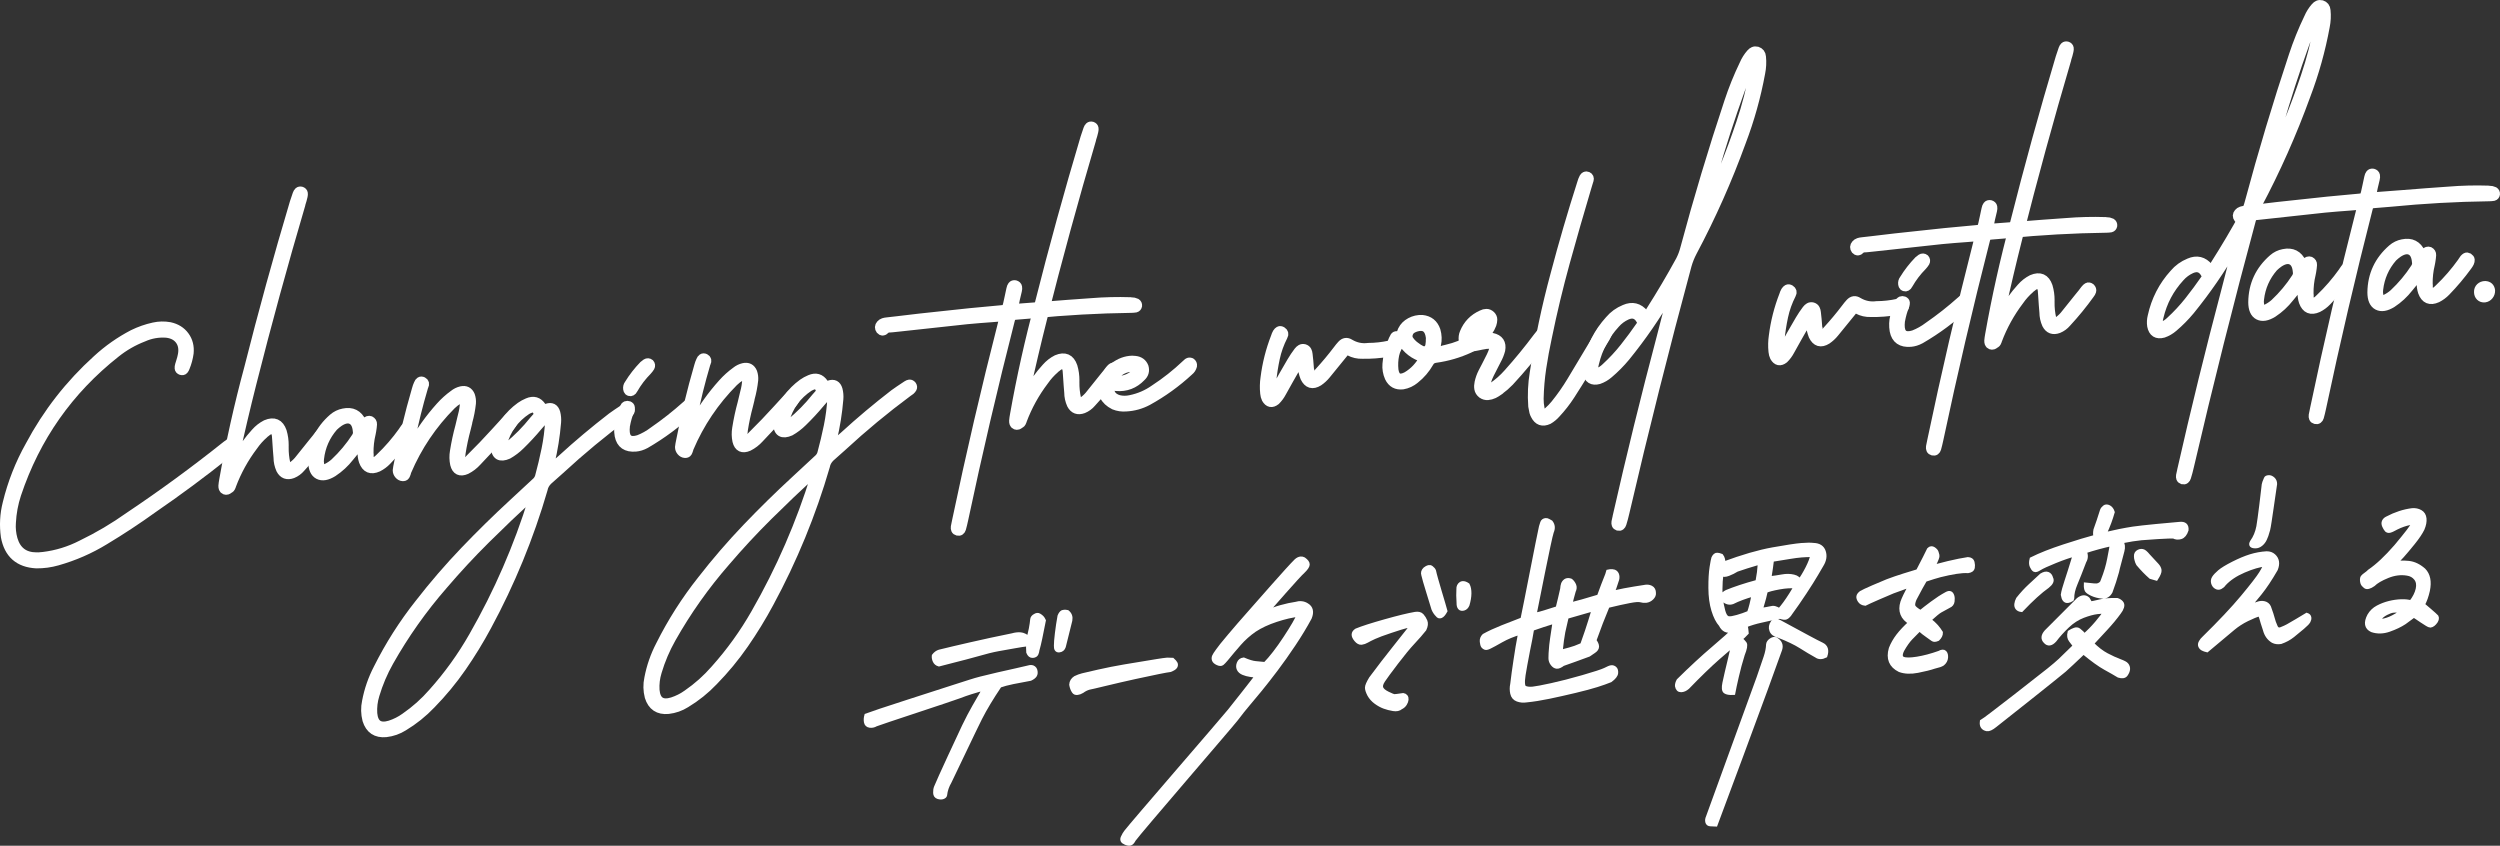
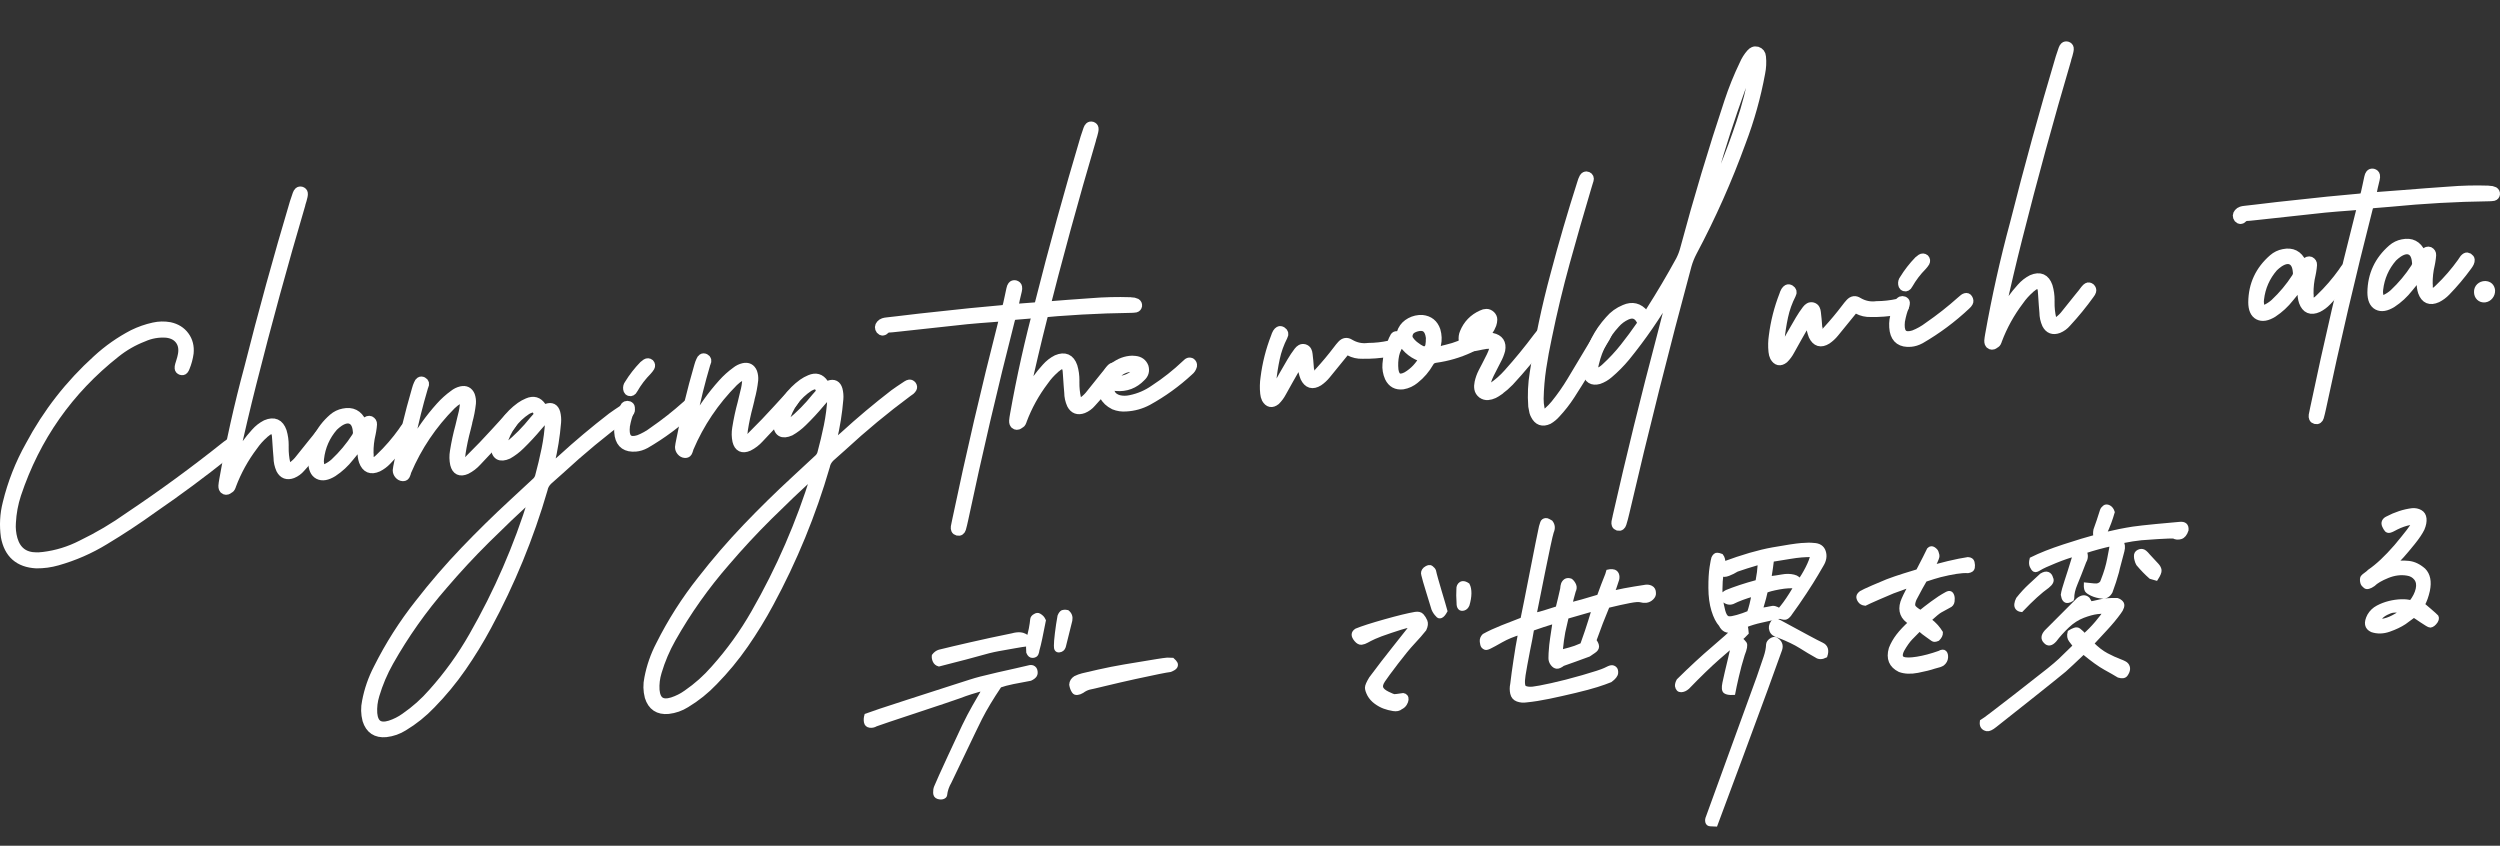
<svg xmlns="http://www.w3.org/2000/svg" version="1.1" id="レイヤー_1" x="0px" y="0px" width="453.208px" height="153.318px" viewBox="0 0 453.208 153.318" enable-background="new 0 0 453.208 153.318" xml:space="preserve">
  <rect x="0" y="0" width="453.208" height="153.318" fill="#333333" stroke="none" />
  <g>
    <g>
      <path fill="#FFFFFF" stroke="#FFFFFF" stroke-width="1.638" stroke-miterlimit="10" d="M42.646,80.924    c-0.546,0.516-1.114,1.004-1.704,1.464c-4.271,3.411-8.661,6.665-13.173,9.762c-2.852,2.059-5.791,3.996-8.82,5.815    c-2.671,1.632-5.521,2.876-8.549,3.733c-1.246,0.357-2.516,0.53-3.812,0.519c-3.172-0.171-5.044-1.822-5.615-4.952    c-0.285-2.036-0.176-4.046,0.328-6.029c0.894-3.682,2.265-7.169,4.113-10.459c3.143-5.907,7.207-11.115,12.191-15.625    c1.97-1.809,4.14-3.331,6.51-4.566c1.207-0.589,2.456-1.026,3.747-1.308c0.963-0.216,1.932-0.237,2.908-0.062    c1.178,0.256,2.088,0.824,2.729,1.703c0.641,0.879,0.902,1.912,0.784,3.099c-0.123,0.893-0.356,1.756-0.699,2.588    c-0.064,0.182-0.149,0.336-0.256,0.462c-0.107,0.127-0.271,0.16-0.492,0.099c-0.223-0.08-0.341-0.212-0.356-0.398    c-0.015-0.185,0.008-0.378,0.07-0.579c0.062-0.201,0.124-0.402,0.186-0.604c0.142-0.424,0.253-0.854,0.335-1.293    c0.188-1.055,0.022-1.934-0.496-2.637c-0.519-0.703-1.303-1.118-2.353-1.248c-1.48-0.114-2.892,0.13-4.236,0.731    c-1.806,0.698-3.464,1.648-4.973,2.851C12.464,70.733,6.468,79.268,3.02,89.594c-0.549,1.674-0.868,3.396-0.958,5.169    c-0.075,1.006,0.028,2.008,0.306,3.005c0.624,2.106,2.026,3.168,4.204,3.185c0.295,0.015,0.598,0,0.908-0.045    c0.117-0.01,0.243-0.02,0.38-0.031c2.427-0.298,4.732-1.007,6.916-2.128c3.037-1.466,5.927-3.175,8.67-5.126    c6.042-4.046,11.898-8.333,17.567-12.859c0.313-0.241,0.628-0.473,0.943-0.695c0.278-0.199,0.533-0.191,0.767,0.025    c0.131,0.166,0.183,0.319,0.155,0.458C42.852,80.691,42.774,80.816,42.646,80.924z" />
      <path fill="#FFFFFF" stroke="#FFFFFF" stroke-width="1.638" stroke-miterlimit="10" d="M57.805,78.854    c0.036-0.042,0.062-0.074,0.08-0.095c0.123-0.167,0.265-0.296,0.424-0.388c0.159-0.091,0.343-0.058,0.553,0.102    c0.193,0.2,0.258,0.401,0.197,0.602c-0.062,0.201-0.165,0.386-0.307,0.555c-1.303,1.814-2.71,3.538-4.224,5.172    c-0.412,0.485-0.911,0.85-1.499,1.094c-0.971,0.355-1.689,0.09-2.154-0.794c-0.313-0.7-0.47-1.422-0.472-2.168    c-0.035-0.428-0.07-0.857-0.106-1.286c-0.039-0.703-0.086-1.405-0.144-2.107c-0.006-0.078-0.012-0.146-0.017-0.205    c-0.003-0.274-0.039-0.536-0.109-0.785c-0.07-0.249-0.238-0.441-0.503-0.576c-0.284-0.114-0.538-0.108-0.763,0.018    c-0.225,0.127-0.447,0.287-0.667,0.482c-0.054,0.063-0.118,0.118-0.193,0.163c-0.751,0.65-1.407,1.381-1.968,2.192    c-1.663,2.196-2.978,4.58-3.943,7.15c-0.016,0.041-0.032,0.091-0.046,0.151c-0.032,0.081-0.07,0.163-0.112,0.245    c-0.042,0.082-0.101,0.146-0.176,0.191c-0.055,0.044-0.111,0.078-0.168,0.102c-0.11,0.088-0.218,0.15-0.323,0.188    c-0.104,0.038-0.228,0.034-0.369-0.014c-0.162-0.065-0.269-0.169-0.32-0.312c-0.051-0.143-0.073-0.293-0.066-0.45    c0.03-0.355,0.079-0.713,0.147-1.071c1.206-6.807,2.711-13.551,4.516-20.231c2.545-10.075,5.302-20.09,8.27-30.043    c0.173-0.524,0.346-1.038,0.52-1.543c0.063-0.182,0.154-0.331,0.272-0.449c0.118-0.117,0.287-0.146,0.508-0.086    c0.203,0.082,0.316,0.205,0.339,0.369c0.023,0.165,0.013,0.338-0.031,0.518c-0.1,0.46-0.229,0.921-0.386,1.385    c-0.015,0.06-0.029,0.13-0.042,0.209c-3.161,10.715-6.11,21.49-8.848,32.326c-1.111,4.387-2.151,8.797-3.12,13.232    c-0.039,0.239-0.087,0.498-0.142,0.777c-0.046,0.161-0.09,0.341-0.132,0.54c0.203-0.154,0.352-0.303,0.449-0.449    c0.096-0.145,0.177-0.289,0.244-0.432c0.032-0.081,0.076-0.153,0.129-0.217c0.886-1.622,1.951-3.112,3.193-4.47    c0.556-0.634,1.201-1.138,1.935-1.512c1.44-0.608,2.417-0.179,2.93,1.289c0.244,0.824,0.362,1.667,0.355,2.531    c0.008,0.098,0.007,0.205-0.003,0.324c-0.018,0.983,0.083,1.964,0.301,2.947c0.166,0.83,0.571,0.983,1.215,0.459    c0.518-0.376,0.963-0.815,1.334-1.316c0.783-0.966,1.566-1.943,2.348-2.929c0.232-0.274,0.455-0.547,0.668-0.82    c0.052-0.082,0.114-0.166,0.185-0.251C57.635,79.065,57.715,78.96,57.805,78.854z" />
      <path fill="#FFFFFF" stroke="#FFFFFF" stroke-width="1.638" stroke-miterlimit="10" d="M74.217,77.359    c0.187,0.122,0.286,0.261,0.299,0.417c0.013,0.156-0.022,0.325-0.105,0.509c-0.101,0.205-0.222,0.401-0.364,0.589    c-1.199,1.648-2.503,3.197-3.914,4.647c-0.47,0.49-1.006,0.887-1.609,1.191c-1.287,0.576-2.17,0.208-2.651-1.106    c-0.185-0.573-0.262-1.155-0.232-1.746c0.026-0.394,0.042-0.798,0.048-1.21c0.005-0.177,0.01-0.354,0.015-0.531l-0.029,0.002    c-0.06-0.014-0.11-0.02-0.149-0.017c-0.233,0.274-0.454,0.557-0.666,0.849c-0.476,0.647-0.974,1.277-1.492,1.888    c-0.852,1.09-1.855,2.016-3.008,2.777c-1.064,0.657-1.939,0.807-2.626,0.451c-0.686-0.356-1.031-1.151-1.035-2.386    c0.034-3.161,1.26-5.792,3.676-7.893c0.549-0.476,1.181-0.783,1.896-0.921c1.542-0.323,2.647,0.234,3.315,1.669    c0.047,0.095,0.094,0.189,0.141,0.283c0.044,0.055,0.078,0.111,0.102,0.168c0.115-0.029,0.2-0.075,0.253-0.139    c0.054-0.063,0.107-0.136,0.159-0.219c0.054-0.063,0.107-0.127,0.161-0.19c0.109-0.107,0.221-0.18,0.335-0.219    c0.115-0.039,0.242-0.034,0.384,0.013c0.287,0.153,0.423,0.377,0.408,0.673c-0.026,0.395-0.073,0.781-0.14,1.159    c-0.044,0.18-0.079,0.36-0.103,0.538c-0.277,1.161-0.407,2.328-0.389,3.504c0.008,0.098,0.016,0.195,0.024,0.292    c-0.018,0.257-0.004,0.491,0.043,0.703c0.047,0.212,0.183,0.378,0.409,0.496c0.284,0.114,0.538,0.108,0.763-0.019    c0.225-0.126,0.428-0.285,0.608-0.476c0.055-0.044,0.1-0.086,0.137-0.129c1.528-1.459,2.907-3.053,4.138-4.783    c0.052-0.082,0.104-0.165,0.156-0.248c0.068-0.123,0.147-0.237,0.237-0.343c0.107-0.127,0.222-0.224,0.344-0.293    C73.878,77.239,74.032,77.256,74.217,77.359z M64.545,79.242c0.226-0.352,0.304-0.711,0.235-1.079    c-0.088-1.071-0.439-1.759-1.052-2.061c-0.613-0.303-1.367-0.162-2.26,0.421c-0.353,0.245-0.683,0.517-0.992,0.817    c-1.452,1.669-2.303,3.602-2.554,5.8c-0.05,0.338-0.042,0.68,0.026,1.028c0.123,0.775,0.544,1.005,1.263,0.691    c0.528-0.259,1.011-0.583,1.45-0.972C62.153,82.489,63.448,80.941,64.545,79.242z" />
      <path fill="#FFFFFF" stroke="#FFFFFF" stroke-width="1.638" stroke-miterlimit="10" d="M92.127,75.828    c0.216-0.233,0.46-0.253,0.731-0.06c0.125,0.088,0.197,0.195,0.218,0.32c0.02,0.126-0.003,0.261-0.07,0.403    c-0.131,0.325-0.322,0.615-0.576,0.871c-0.325,0.341-0.65,0.681-0.975,1.022c-1.66,1.765-3.319,3.529-4.979,5.293    c-0.558,0.615-1.203,1.109-1.938,1.483c-1.118,0.485-1.822,0.15-2.113-1.003c-0.162-0.771-0.176-1.545-0.044-2.321    c0.245-1.55,0.572-3.067,0.979-4.553c0.132-0.54,0.263-1.09,0.394-1.651c0.013-0.079,0.035-0.169,0.066-0.27    c0.228-0.803,0.356-1.628,0.385-2.474c0.028-0.845-0.3-1.015-0.983-0.508c-0.505,0.297-0.967,0.649-1.384,1.055    c-3.461,3.482-6.153,7.479-8.077,11.991c-0.034,0.062-0.058,0.133-0.071,0.212c-0.018,0.021-0.025,0.051-0.022,0.09    c-0.044,0.18-0.109,0.343-0.195,0.487c-0.086,0.145-0.248,0.207-0.485,0.187c-0.256-0.018-0.482-0.142-0.678-0.371    c-0.195-0.229-0.294-0.48-0.297-0.755c0.046-0.396,0.112-0.784,0.199-1.164c0.88-4.564,1.971-9.077,3.271-13.538    c0.09-0.341,0.209-0.674,0.359-1c0.063-0.182,0.165-0.323,0.304-0.422c0.139-0.1,0.31-0.099,0.515,0.002    c0.164,0.085,0.261,0.199,0.293,0.343c0.031,0.145,0.005,0.299-0.08,0.463c-0.033,0.081-0.065,0.163-0.098,0.243    c0.003,0.039-0.004,0.069-0.022,0.09c-0.921,3.116-1.702,6.26-2.344,9.431c-0.129,0.58-0.259,1.149-0.389,1.709    c0.003,0.039,0.008,0.098,0.014,0.175c0.023,0.038,0.037,0.095,0.044,0.173c0.275-0.238,0.459-0.498,0.554-0.781    c0.052-0.082,0.104-0.165,0.156-0.248c1.4-2.528,3.071-4.872,5.012-7.032c0.736-0.825,1.549-1.559,2.438-2.201    c0.404-0.327,0.857-0.551,1.357-0.671c0.809-0.184,1.372,0.103,1.689,0.862c0.155,0.458,0.213,0.924,0.174,1.398    c-0.123,1.128-0.336,2.234-0.639,3.318c-0.013,0.08-0.026,0.159-0.039,0.239c-0.088,0.36-0.176,0.721-0.264,1.081    c-0.392,1.444-0.702,2.912-0.933,4.402c-0.012,0.099-0.023,0.208-0.032,0.326c-0.054,0.299-0.08,0.58-0.078,0.845    c0.002,0.265,0.097,0.459,0.283,0.58c0.247,0.137,0.476,0.128,0.689-0.027c0.213-0.154,0.409-0.337,0.588-0.548    c0.091-0.086,0.172-0.171,0.244-0.255c1.542-1.519,3.033-3.074,4.471-4.663c0.631-0.679,1.26-1.369,1.89-2.068    c0.073-0.065,0.137-0.129,0.19-0.192C91.917,76.022,92.016,75.916,92.127,75.828z" />
      <path fill="#FFFFFF" stroke="#FFFFFF" stroke-width="1.638" stroke-miterlimit="10" d="M113.222,74.036    c0.167-0.112,0.328-0.179,0.484-0.202c0.155-0.022,0.309,0.059,0.461,0.242c0.113,0.187,0.132,0.352,0.055,0.496    c-0.076,0.144-0.188,0.28-0.334,0.41c-0.129,0.109-0.267,0.209-0.417,0.299c-0.018,0.021-0.037,0.032-0.056,0.034    c-4.142,3.067-8.099,6.344-11.873,9.832c-0.75,0.67-1.49,1.329-2.221,1.977c-0.472,0.47-0.761,1.004-0.869,1.601    c-2.509,8.621-5.899,16.882-10.173,24.786c-1.378,2.565-2.896,5.043-4.553,7.435c-1.657,2.392-3.508,4.633-5.553,6.723    c-1.498,1.574-3.173,2.918-5.024,4.032c-0.97,0.609-2.028,0.98-3.174,1.114c-1.771,0.165-2.923-0.603-3.455-2.305    c-0.287-1.114-0.311-2.23-0.069-3.348c0.397-2.092,1.087-4.081,2.069-5.966c2.106-4.214,4.616-8.157,7.531-11.829    c2.572-3.311,5.294-6.467,8.166-9.468c2.872-3.002,5.84-5.913,8.903-8.734c1.312-1.226,2.633-2.452,3.964-3.68    c0.331-0.263,0.568-0.606,0.71-1.029c0.452-1.665,0.848-3.336,1.192-5.011c0.343-1.676,0.561-3.38,0.654-5.114    c0.016-0.04,0.022-0.09,0.017-0.149c0.026-0.159,0.028-0.312,0.007-0.457c-0.022-0.145-0.097-0.29-0.227-0.437    c-0.374,0.227-0.693,0.518-0.958,0.873c-0.052,0.083-0.115,0.157-0.188,0.221c-0.27,0.297-0.53,0.593-0.78,0.888    c-1,1.2-2.063,2.347-3.189,3.44c-0.671,0.663-1.41,1.224-2.215,1.683c-1.476,0.651-2.251,0.175-2.324-1.427    c0.007-0.393,0.073-0.781,0.199-1.164c0.774-2.515,2.225-4.547,4.354-6.095c0.407-0.288,0.849-0.53,1.323-0.727    c1.06-0.459,1.904-0.215,2.532,0.733c0.152,0.184,0.294,0.295,0.425,0.333c0.13,0.038,0.31,0.019,0.539-0.059    c0.82-0.283,1.353-0.003,1.599,0.84c0.144,0.557,0.191,1.132,0.142,1.724c-0.206,2.508-0.602,4.973-1.187,7.394    c-0.013,0.08-0.036,0.16-0.068,0.241c-0.047,0.141-0.08,0.282-0.098,0.42c-0.018,0.139,0.009,0.284,0.08,0.435    c0.34-0.165,0.617-0.364,0.834-0.598c0.091-0.086,0.173-0.161,0.246-0.226c0.365-0.324,0.741-0.649,1.126-0.975    c2.918-2.672,5.946-5.215,9.082-7.631c0.648-0.465,1.317-0.922,2.006-1.371C113.008,74.171,113.11,74.104,113.222,74.036z     M96.649,90.403c0.016-0.041,0.023-0.081,0.02-0.119c0.052-0.083,0.083-0.179,0.094-0.288c0.01-0.109-0.01-0.239-0.062-0.392    c-0.055,0.044-0.111,0.078-0.168,0.102c-0.093,0.066-0.176,0.132-0.249,0.197c-2.79,2.563-5.523,5.171-8.198,7.823    c-2.675,2.652-5.238,5.412-7.69,8.282c-3.765,4.311-7.051,8.955-9.859,13.932c-1.079,1.913-1.933,3.925-2.564,6.036    c-0.34,1.106-0.474,2.226-0.401,3.358c0.183,1.986,1.231,2.684,3.144,2.095c0.974-0.315,1.878-0.772,2.712-1.37    c1.875-1.292,3.556-2.793,5.044-4.504c2.802-3.133,5.241-6.521,7.315-10.163C90.333,107.467,93.954,99.137,96.649,90.403z     M97.424,75.481c0.141-0.188,0.191-0.359,0.149-0.512c-0.042-0.153-0.109-0.305-0.199-0.454c-0.023-0.037-0.035-0.066-0.036-0.085    c-0.114-0.186-0.248-0.328-0.403-0.423c-0.155-0.095-0.347-0.104-0.576-0.026c-0.287,0.082-0.572,0.204-0.853,0.364    c-2.232,1.478-3.703,3.511-4.412,6.1c-0.032,0.081-0.055,0.162-0.068,0.241c0.003,0.039,0.006,0.069,0.007,0.088    c-0.054,0.534,0.145,0.685,0.596,0.451c0.171-0.073,0.339-0.175,0.504-0.306c1.709-1.395,3.248-2.954,4.618-4.675    C96.965,75.99,97.189,75.736,97.424,75.481z" />
      <path fill="#FFFFFF" stroke="#FFFFFF" stroke-width="1.638" stroke-miterlimit="10" d="M115.24,81.049    c-1.695,0.139-2.693-0.553-2.995-2.078c-0.153-0.909-0.122-1.785,0.093-2.626c0.215-0.842,0.506-1.669,0.87-2.484    c0.046-0.16,0.14-0.271,0.282-0.332c0.142-0.06,0.304-0.059,0.486,0.004c0.183,0.083,0.281,0.193,0.292,0.329    c0.011,0.137-0.015,0.295-0.078,0.477c-0.358,0.893-0.625,1.827-0.8,2.802c0.005,0.058-0.001,0.108-0.017,0.149    c-0.024,0.179-0.038,0.366-0.042,0.562c-0.034,1.729,0.781,2.339,2.445,1.829c0.95-0.372,1.831-0.866,2.644-1.482    c2.097-1.447,4.087-3.013,5.969-4.698c0.635-0.621,1.057-0.744,1.264-0.369c0.158,0.262,0.182,0.49,0.071,0.685    c-0.112,0.196-0.25,0.359-0.416,0.49l-0.027,0.032c-2.513,2.364-5.267,4.415-8.262,6.151    C116.417,80.815,115.825,81.001,115.24,81.049z M114.297,71.005c-0.294,0.005-0.464-0.158-0.511-0.488    c-0.047-0.329,0.027-0.62,0.223-0.872c0.761-1.239,1.648-2.381,2.661-3.426c0.146-0.13,0.303-0.25,0.47-0.362    c0.224-0.136,0.441-0.124,0.65,0.035c0.173,0.202,0.2,0.415,0.082,0.641c-0.156,0.248-0.325,0.468-0.505,0.659    c-0.996,1.004-1.846,2.123-2.549,3.358c-0.05,0.103-0.112,0.196-0.183,0.28C114.564,70.915,114.451,70.973,114.297,71.005z" />
      <path fill="#FFFFFF" stroke="#FFFFFF" stroke-width="1.638" stroke-miterlimit="10" d="M143.299,71.623    c0.216-0.233,0.46-0.253,0.731-0.06c0.125,0.088,0.197,0.195,0.218,0.32c0.02,0.126-0.003,0.261-0.07,0.403    c-0.131,0.325-0.322,0.615-0.576,0.871c-0.325,0.341-0.65,0.681-0.975,1.022c-1.66,1.765-3.319,3.529-4.979,5.293    c-0.558,0.615-1.203,1.109-1.938,1.483c-1.118,0.485-1.822,0.15-2.113-1.003c-0.162-0.771-0.176-1.545-0.044-2.321    c0.245-1.55,0.572-3.067,0.979-4.553c0.132-0.54,0.263-1.09,0.394-1.651c0.013-0.079,0.035-0.169,0.066-0.27    c0.228-0.803,0.356-1.628,0.385-2.474c0.028-0.845-0.299-1.015-0.983-0.508c-0.505,0.297-0.967,0.649-1.384,1.055    c-3.461,3.482-6.153,7.479-8.077,11.991c-0.034,0.062-0.058,0.133-0.071,0.212c-0.018,0.021-0.025,0.051-0.022,0.09    c-0.044,0.18-0.109,0.343-0.195,0.487c-0.086,0.145-0.248,0.207-0.485,0.187c-0.256-0.018-0.482-0.142-0.678-0.371    c-0.195-0.229-0.294-0.48-0.297-0.755c0.046-0.396,0.112-0.784,0.199-1.164c0.88-4.564,1.971-9.077,3.271-13.538    c0.09-0.341,0.209-0.674,0.359-1c0.063-0.182,0.165-0.323,0.304-0.422c0.139-0.1,0.31-0.099,0.515,0.002    c0.164,0.085,0.261,0.199,0.293,0.343c0.031,0.145,0.005,0.299-0.08,0.463c-0.033,0.081-0.065,0.163-0.098,0.243    c0.003,0.039-0.004,0.069-0.022,0.09c-0.921,3.116-1.702,6.26-2.344,9.431c-0.129,0.58-0.259,1.149-0.389,1.709    c0.003,0.039,0.008,0.098,0.014,0.175c0.023,0.038,0.037,0.095,0.044,0.173c0.275-0.238,0.459-0.498,0.554-0.781    c0.052-0.082,0.104-0.165,0.156-0.248c1.4-2.528,3.071-4.872,5.012-7.032c0.736-0.825,1.549-1.559,2.438-2.201    c0.404-0.327,0.857-0.551,1.357-0.671c0.809-0.184,1.372,0.103,1.689,0.862c0.155,0.458,0.213,0.924,0.174,1.398    c-0.123,1.128-0.336,2.234-0.639,3.318c-0.013,0.08-0.026,0.159-0.039,0.239c-0.088,0.36-0.176,0.721-0.264,1.081    c-0.392,1.444-0.702,2.912-0.933,4.402c-0.012,0.099-0.023,0.208-0.032,0.326c-0.054,0.299-0.08,0.58-0.078,0.845    c0.002,0.265,0.097,0.459,0.283,0.58c0.247,0.137,0.476,0.128,0.689-0.027c0.213-0.154,0.409-0.337,0.588-0.548    c0.091-0.086,0.172-0.171,0.244-0.255c1.542-1.519,3.033-3.074,4.471-4.663c0.631-0.679,1.26-1.369,1.89-2.068    c0.073-0.065,0.137-0.129,0.19-0.192C143.089,71.817,143.189,71.711,143.299,71.623z" />
      <path fill="#FFFFFF" stroke="#FFFFFF" stroke-width="1.638" stroke-miterlimit="10" d="M164.394,69.831    c0.167-0.112,0.328-0.179,0.484-0.202c0.155-0.022,0.309,0.059,0.461,0.242c0.113,0.187,0.132,0.352,0.056,0.496    c-0.076,0.144-0.188,0.28-0.334,0.41c-0.129,0.109-0.267,0.209-0.417,0.299c-0.018,0.021-0.037,0.032-0.056,0.034    c-4.142,3.067-8.099,6.344-11.873,9.832c-0.75,0.67-1.49,1.329-2.221,1.977c-0.472,0.47-0.761,1.004-0.869,1.601    c-2.508,8.621-5.899,16.882-10.173,24.786c-1.378,2.565-2.896,5.043-4.553,7.435c-1.657,2.392-3.508,4.633-5.553,6.723    c-1.498,1.574-3.173,2.918-5.024,4.032c-0.97,0.609-2.028,0.98-3.174,1.114c-1.771,0.165-2.923-0.603-3.455-2.305    c-0.287-1.114-0.311-2.23-0.069-3.348c0.397-2.092,1.087-4.081,2.069-5.966c2.106-4.214,4.616-8.157,7.531-11.829    c2.572-3.311,5.294-6.467,8.166-9.468c2.872-3.002,5.84-5.913,8.903-8.734c1.312-1.226,2.633-2.452,3.964-3.68    c0.331-0.263,0.568-0.606,0.71-1.029c0.452-1.665,0.849-3.336,1.192-5.011c0.343-1.676,0.56-3.38,0.653-5.114    c0.016-0.04,0.022-0.09,0.017-0.149c0.026-0.159,0.028-0.312,0.007-0.457c-0.022-0.145-0.098-0.29-0.227-0.437    c-0.374,0.227-0.693,0.518-0.958,0.873c-0.052,0.083-0.115,0.157-0.188,0.221c-0.27,0.297-0.53,0.593-0.78,0.888    c-1,1.2-2.063,2.347-3.189,3.44c-0.671,0.663-1.41,1.224-2.215,1.683c-1.476,0.651-2.251,0.175-2.324-1.427    c0.007-0.393,0.073-0.781,0.199-1.164c0.774-2.515,2.225-4.547,4.354-6.095c0.408-0.288,0.849-0.53,1.323-0.727    c1.06-0.459,1.904-0.215,2.531,0.733c0.152,0.184,0.294,0.295,0.425,0.333c0.13,0.038,0.31,0.019,0.539-0.059    c0.82-0.283,1.353-0.003,1.599,0.84c0.144,0.557,0.191,1.132,0.142,1.724c-0.206,2.508-0.602,4.973-1.187,7.394    c-0.013,0.08-0.036,0.16-0.068,0.241c-0.047,0.141-0.08,0.282-0.098,0.42c-0.018,0.139,0.008,0.284,0.08,0.435    c0.34-0.165,0.617-0.364,0.834-0.598c0.091-0.086,0.173-0.161,0.246-0.226c0.365-0.324,0.741-0.649,1.126-0.975    c2.918-2.672,5.946-5.215,9.082-7.631c0.648-0.465,1.317-0.922,2.006-1.371C164.18,69.966,164.282,69.899,164.394,69.831z     M147.822,86.198c0.016-0.041,0.023-0.081,0.02-0.119c0.052-0.083,0.083-0.179,0.094-0.288c0.01-0.109-0.01-0.239-0.062-0.392    c-0.055,0.044-0.111,0.078-0.168,0.102c-0.093,0.066-0.176,0.132-0.249,0.197c-2.79,2.563-5.523,5.171-8.198,7.823    c-2.675,2.652-5.238,5.412-7.69,8.282c-3.765,4.311-7.051,8.955-9.859,13.932c-1.079,1.913-1.933,3.925-2.564,6.036    c-0.34,1.106-0.474,2.226-0.401,3.358c0.183,1.986,1.231,2.684,3.144,2.095c0.974-0.315,1.878-0.772,2.712-1.37    c1.875-1.292,3.556-2.793,5.044-4.504c2.802-3.133,5.241-6.521,7.315-10.163C141.506,103.262,145.126,94.932,147.822,86.198z     M148.596,71.276c0.141-0.188,0.191-0.359,0.149-0.512c-0.042-0.153-0.109-0.305-0.199-0.454    c-0.023-0.037-0.035-0.066-0.036-0.085c-0.114-0.186-0.247-0.328-0.402-0.423c-0.155-0.095-0.347-0.104-0.576-0.026    c-0.287,0.082-0.572,0.204-0.853,0.364c-2.232,1.478-3.703,3.511-4.412,6.1c-0.032,0.081-0.055,0.162-0.068,0.241    c0.003,0.039,0.006,0.069,0.007,0.088c-0.054,0.534,0.145,0.685,0.596,0.451c0.171-0.073,0.339-0.175,0.504-0.306    c1.71-1.395,3.248-2.954,4.618-4.675C148.138,71.784,148.362,71.531,148.596,71.276z" />
      <path fill="#FFFFFF" stroke="#FFFFFF" stroke-width="1.638" stroke-miterlimit="10" d="M205.977,54.91    c0.187,0.122,0.269,0.292,0.248,0.509c-0.041,0.219-0.157,0.356-0.349,0.411c-0.271,0.042-0.544,0.065-0.818,0.067    c-5.976,0.079-11.931,0.412-17.866,0.997c-0.955,0.078-1.91,0.157-2.864,0.235c-0.312,0.026-0.539,0.059-0.683,0.1    c-0.144,0.041-0.25,0.134-0.316,0.276c-0.067,0.143-0.137,0.364-0.21,0.665c-3.058,11.961-5.865,23.98-8.423,36.058    c-0.112,0.539-0.245,1.079-0.396,1.621c-0.046,0.16-0.128,0.285-0.249,0.373c-0.12,0.088-0.271,0.111-0.451,0.066    c-0.18-0.044-0.3-0.137-0.361-0.28c-0.06-0.142-0.079-0.302-0.054-0.481c0.067-0.378,0.144-0.758,0.23-1.137    c2.508-11.975,5.275-23.883,8.304-35.724c0.058-0.24,0.125-0.5,0.201-0.781c0.028-0.139,0.064-0.299,0.108-0.48    c-0.741,0.061-1.471,0.121-2.192,0.18c-1.56,0.109-3.089,0.235-4.588,0.377c-4.064,0.432-8.127,0.874-12.19,1.325    c-0.448,0.037-0.895,0.084-1.342,0.14c-0.097,0.008-0.194,0.016-0.292,0.024c-0.177-0.005-0.356,0.014-0.539,0.059    c-0.183,0.044-0.337,0.141-0.462,0.288c-0.27,0.297-0.544,0.3-0.823,0.009c-0.243-0.333-0.231-0.658,0.038-0.974    c0.143-0.169,0.315-0.286,0.516-0.352c0.201-0.065,0.418-0.108,0.651-0.127c0.622-0.07,1.244-0.141,1.866-0.212    c1.359-0.171,2.709-0.33,4.05-0.48c1.167-0.115,2.324-0.24,3.471-0.373c3.751-0.426,7.496-0.802,11.235-1.129    c0.331-0.027,0.569-0.062,0.713-0.103s0.249-0.133,0.315-0.276c0.066-0.142,0.136-0.364,0.21-0.665    c0.116-0.5,0.223-0.989,0.321-1.468c0.042-0.199,0.085-0.399,0.127-0.599c0.06-0.221,0.11-0.45,0.149-0.689    c0.041-0.219,0.118-0.407,0.233-0.564c0.114-0.157,0.291-0.215,0.53-0.176c0.261,0.077,0.41,0.216,0.446,0.419    c0.036,0.203,0.024,0.415-0.036,0.636c-0.116,0.5-0.233,0.99-0.35,1.47c-0.074,0.3-0.137,0.61-0.189,0.928    c-0.047,0.141-0.083,0.301-0.108,0.48c-0.013,0.08-0.026,0.159-0.039,0.239c0.164,0.085,0.324,0.125,0.481,0.122    c0.157-0.003,0.312-0.02,0.466-0.053c0.078-0.006,0.156-0.013,0.234-0.019c1.463-0.1,2.915-0.21,4.357-0.329    c2.844-0.234,5.681-0.447,8.509-0.64c2.377-0.195,4.755-0.253,7.135-0.174c0.06,0.015,0.109,0.02,0.149,0.017    C205.392,54.713,205.692,54.776,205.977,54.91z" />
      <path fill="#FFFFFF" stroke="#FFFFFF" stroke-width="1.638" stroke-miterlimit="10" d="M201.152,67.075    c0.036-0.042,0.062-0.074,0.08-0.095c0.123-0.167,0.265-0.296,0.424-0.388c0.159-0.091,0.343-0.058,0.552,0.102    c0.193,0.2,0.258,0.401,0.197,0.602c-0.062,0.201-0.165,0.386-0.307,0.555c-1.303,1.814-2.71,3.538-4.224,5.172    c-0.412,0.485-0.911,0.85-1.499,1.094c-0.971,0.355-1.689,0.09-2.154-0.794c-0.313-0.7-0.47-1.422-0.472-2.168    c-0.035-0.428-0.07-0.857-0.106-1.286c-0.039-0.703-0.086-1.405-0.144-2.107c-0.006-0.078-0.012-0.146-0.017-0.205    c-0.003-0.274-0.039-0.536-0.108-0.785c-0.07-0.249-0.238-0.441-0.504-0.576c-0.284-0.114-0.538-0.108-0.763,0.018    c-0.225,0.127-0.447,0.287-0.667,0.482c-0.054,0.063-0.118,0.118-0.193,0.163c-0.751,0.65-1.407,1.381-1.968,2.192    c-1.663,2.196-2.978,4.58-3.943,7.15c-0.016,0.041-0.032,0.091-0.046,0.151c-0.032,0.081-0.07,0.163-0.112,0.245    c-0.042,0.082-0.101,0.146-0.176,0.191c-0.055,0.044-0.111,0.078-0.168,0.102c-0.11,0.088-0.218,0.15-0.323,0.188    c-0.104,0.038-0.228,0.034-0.369-0.014c-0.162-0.065-0.269-0.169-0.32-0.312c-0.051-0.143-0.073-0.293-0.066-0.45    c0.03-0.355,0.079-0.713,0.147-1.071c1.206-6.807,2.711-13.551,4.516-20.231c2.545-10.075,5.302-20.09,8.27-30.043    c0.173-0.524,0.346-1.038,0.52-1.543c0.063-0.182,0.154-0.331,0.272-0.449c0.118-0.117,0.287-0.146,0.508-0.086    c0.203,0.082,0.316,0.205,0.34,0.369c0.023,0.165,0.013,0.338-0.031,0.518c-0.1,0.46-0.229,0.921-0.386,1.385    c-0.015,0.06-0.029,0.13-0.042,0.209c-3.161,10.715-6.11,21.49-8.848,32.326c-1.111,4.387-2.151,8.797-3.12,13.232    c-0.039,0.239-0.087,0.498-0.142,0.777c-0.046,0.161-0.09,0.341-0.132,0.54c0.203-0.154,0.353-0.303,0.449-0.449    c0.096-0.145,0.177-0.289,0.244-0.432c0.032-0.081,0.076-0.153,0.129-0.217c0.886-1.622,1.951-3.112,3.193-4.47    c0.556-0.634,1.201-1.138,1.935-1.512c1.44-0.608,2.417-0.179,2.93,1.289c0.244,0.824,0.362,1.667,0.355,2.531    c0.008,0.098,0.007,0.205-0.003,0.324c-0.018,0.983,0.083,1.964,0.301,2.947c0.166,0.83,0.571,0.983,1.215,0.459    c0.518-0.376,0.963-0.815,1.334-1.316c0.783-0.966,1.566-1.943,2.348-2.929c0.232-0.274,0.455-0.547,0.668-0.82    c0.052-0.082,0.114-0.166,0.185-0.251C200.982,67.285,201.062,67.181,201.152,67.075z" />
      <path fill="#FFFFFF" stroke="#FFFFFF" stroke-width="1.638" stroke-miterlimit="10" d="M216.182,66.311    c-0.105,0.401-0.314,0.722-0.627,0.964c-2.279,2.11-4.779,3.914-7.499,5.412c-1.222,0.65-2.526,1.012-3.912,1.086    c-0.76,0.062-1.485-0.044-2.174-0.322c-1.739-0.877-2.412-2.263-2.019-4.159c0.342-1.087,1.021-2.016,2.037-2.786    c1.015-0.77,2.1-1.173,3.255-1.209c0.177,0.005,0.364,0.019,0.562,0.042c0.792,0.092,1.325,0.49,1.599,1.193    c0.195,0.71,0.02,1.313-0.528,1.809c-1.247,1.299-2.759,1.874-4.536,1.726c-0.239-0.039-0.478-0.088-0.718-0.147    c-0.12-0.029-0.259-0.057-0.419-0.083c-0.201,1.37,0.341,2.237,1.626,2.603c0.68,0.16,1.376,0.162,2.089,0.005    c1.601-0.327,3.059-0.958,4.376-1.89c2.029-1.324,3.926-2.824,5.691-4.499c0.109-0.107,0.227-0.214,0.356-0.323    c0.167-0.112,0.352-0.127,0.555-0.046C216.124,65.845,216.22,66.053,216.182,66.311z M202.607,67.603    c-0.055,0.044-0.121,0.089-0.195,0.134c-0.167,0.112-0.318,0.242-0.453,0.39c-0.135,0.149-0.165,0.318-0.091,0.508    c0.073,0.171,0.209,0.272,0.408,0.305c0.198,0.033,0.415,0.04,0.649,0.02c0.078-0.006,0.165-0.014,0.263-0.022    c1.029-0.124,1.944-0.562,2.746-1.314c0.091-0.086,0.171-0.191,0.239-0.314c0.068-0.123,0.076-0.261,0.025-0.414    c-0.07-0.131-0.17-0.221-0.301-0.269c-0.132-0.048-0.266-0.066-0.402-0.055C204.393,66.544,203.431,66.888,202.607,67.603z" />
      <path fill="#FFFFFF" stroke="#FFFFFF" stroke-width="1.638" stroke-miterlimit="10" d="M252.495,62.444    c0.311-0.026,0.519,0.115,0.623,0.42c0.064,0.309-0.045,0.524-0.329,0.645c-0.359,0.167-0.732,0.286-1.118,0.357    c-1.548,0.265-3.107,0.383-4.678,0.355c-0.841,0.03-1.631-0.15-2.369-0.541c-0.208-0.14-0.383-0.184-0.526-0.133    c-0.143,0.051-0.286,0.171-0.427,0.359c-1.086,1.345-2.173,2.679-3.26,4.005c-0.392,0.484-0.848,0.904-1.368,1.26    c-1.102,0.679-1.936,0.434-2.503-0.736c-0.274-0.703-0.441-1.425-0.502-2.165c-0.01-0.117-0.028-0.223-0.056-0.319    c-0.003-0.039-0.006-0.068-0.007-0.088c-0.006-0.078-0.023-0.16-0.05-0.246c-0.027-0.086-0.083-0.164-0.167-0.236    c-0.273,0.258-0.476,0.539-0.607,0.844c-0.054,0.063-0.097,0.136-0.129,0.217c-0.446,0.782-0.892,1.564-1.337,2.346    c-0.426,0.781-0.862,1.562-1.308,2.344c-0.288,0.553-0.659,1.055-1.112,1.504c-0.7,0.548-1.279,0.429-1.736-0.358    c-0.142-0.302-0.227-0.618-0.255-0.95c-0.002-0.019-0.003-0.039-0.005-0.058c-0.096-0.934-0.075-1.867,0.064-2.8    c0.321-2.537,0.943-4.991,1.866-7.362c0.076-0.261,0.183-0.515,0.32-0.762c0.104-0.165,0.227-0.288,0.367-0.369    c0.141-0.08,0.313-0.059,0.52,0.061c0.352,0.226,0.426,0.524,0.221,0.894c-0.659,1.29-1.137,2.629-1.435,4.016    c-0.298,1.388-0.516,2.794-0.654,4.217c-0.014,0.06-0.029,0.12-0.044,0.18c-0.126,0.619-0.092,1.263,0.1,1.934    c0.172-0.053,0.307-0.143,0.405-0.269c0.097-0.126,0.17-0.249,0.219-0.371c0.032-0.081,0.066-0.153,0.1-0.214    c0.449-0.743,0.878-1.494,1.286-2.253c0.496-0.884,1.003-1.759,1.52-2.626c0.379-0.639,0.789-1.251,1.232-1.837    c0.141-0.188,0.301-0.334,0.479-0.437c0.178-0.103,0.387-0.124,0.627-0.066c0.242,0.079,0.41,0.212,0.504,0.4    c0.094,0.189,0.15,0.39,0.167,0.604c0.051,0.388,0.094,0.787,0.128,1.196c0.04,0.487,0.081,0.984,0.122,1.49    c0.005,0.058,0.019,0.116,0.044,0.173c0,0.235,0.038,0.463,0.115,0.682c0.077,0.219,0.226,0.369,0.449,0.449    c0.199,0.042,0.378,0.003,0.535-0.118c0.156-0.12,0.297-0.264,0.42-0.431c0.054-0.063,0.107-0.127,0.161-0.19    c1.188-1.294,2.313-2.642,3.375-4.043c0.229-0.313,0.479-0.618,0.749-0.915c0.45-0.488,0.944-0.558,1.483-0.21    c1.051,0.62,2.169,0.852,3.352,0.695c1.294-0.008,2.577-0.153,3.848-0.434C252.107,62.496,252.3,62.46,252.495,62.444z" />
      <path fill="#FFFFFF" stroke="#FFFFFF" stroke-width="1.638" stroke-miterlimit="10" d="M267.503,62.476    c-0.33,0.282-0.694,0.509-1.092,0.678c-1.966,0.907-4.015,1.507-6.148,1.8c-0.544,0.065-0.935,0.322-1.172,0.773    c-0.669,1.173-1.528,2.175-2.577,3.007c-0.642,0.543-1.379,0.888-2.21,1.035c-1.147,0.134-1.968-0.319-2.465-1.357    c-0.338-0.776-0.473-1.579-0.404-2.409c0.109-1.539,0.479-3.011,1.108-4.416c0.018-0.021,0.035-0.052,0.051-0.092    c0.065-0.162,0.141-0.311,0.228-0.446c0.087-0.134,0.209-0.198,0.367-0.192c0.313-0.006,0.533-0.078,0.659-0.216    c0.126-0.138,0.219-0.316,0.279-0.538c0.032-0.081,0.065-0.162,0.098-0.243c0.303-0.613,0.788-1.099,1.454-1.458    c0.666-0.359,1.384-0.52,2.152-0.485c1.247,0.133,2.076,0.8,2.489,2.002c0.246,0.843,0.276,1.694,0.092,2.552    c-0.012,0.099-0.033,0.199-0.064,0.299c-0.096,0.263-0.131,0.551-0.106,0.862c0.532,0.035,1.036-0.036,1.512-0.213    c0.078-0.006,0.145-0.022,0.202-0.046c0.115-0.029,0.231-0.058,0.346-0.087c1.598-0.367,3.107-0.971,4.529-1.814    c0.167-0.112,0.333-0.184,0.497-0.217c0.164-0.033,0.311,0.033,0.443,0.199c0.135,0.205,0.165,0.394,0.091,0.566    C267.789,62.192,267.669,62.344,267.503,62.476z M255.028,68.208c1.309-0.774,2.346-1.88,3.111-3.316    c-1.768-0.502-3.107-1.529-4.019-3.083c-0.68,0.802-1.111,1.646-1.292,2.533c-0.182,0.888-0.225,1.799-0.129,2.732    C252.916,68.529,253.693,68.907,255.028,68.208z M258.643,63.498c0.317-0.203,0.508-0.502,0.573-0.9    c0.065-0.397,0.092-0.782,0.082-1.154c-0.006-0.078-0.003-0.156,0.01-0.236c-0.187-1.554-0.908-2.22-2.165-1.999    c-0.426,0.075-0.811,0.214-1.157,0.419c-0.346,0.205-0.58,0.529-0.7,0.97c-0.085,0.4-0.032,0.743,0.159,1.031    c0.19,0.289,0.423,0.559,0.699,0.811c0.021,0.018,0.042,0.036,0.063,0.054c0.022,0.038,0.054,0.065,0.095,0.08    c0.104,0.07,0.208,0.15,0.314,0.239c0.335,0.267,0.677,0.484,1.024,0.651C257.986,63.631,258.321,63.642,258.643,63.498z" />
      <path fill="#FFFFFF" stroke="#FFFFFF" stroke-width="1.638" stroke-miterlimit="10" d="M280.003,60.272    c0.165,0.104,0.259,0.229,0.281,0.374c0.022,0.145-0.001,0.3-0.065,0.462c-0.101,0.205-0.222,0.401-0.364,0.589    c-1.943,2.612-4.013,5.106-6.211,7.483c-0.579,0.597-1.201,1.139-1.867,1.625c-0.02,0.002-0.028,0.012-0.027,0.032    c-0.316,0.222-0.633,0.415-0.953,0.578c-0.359,0.167-0.719,0.265-1.079,0.295c-0.361,0.03-0.708-0.069-1.04-0.297    c-0.336-0.267-0.533-0.579-0.592-0.937c-0.059-0.358-0.045-0.726,0.041-1.106c0.142-0.659,0.365-1.285,0.669-1.879    c0.203-0.389,0.407-0.779,0.61-1.168c0.286-0.572,0.582-1.156,0.886-1.75c0.202-0.409,0.372-0.844,0.51-1.307    c0.151-0.542-0.058-0.829-0.63-0.86c-0.492-0.018-0.968,0.031-1.43,0.147c-0.096,0.028-0.202,0.046-0.319,0.056    c-0.155,0.032-0.309,0.065-0.463,0.097c-0.385,0.09-0.772,0.152-1.162,0.184c-0.877,0.072-1.39-0.327-1.54-1.197    c-0.059-0.485,0.001-0.942,0.182-1.368c0.621-1.522,1.687-2.62,3.201-3.294c0.263-0.139,0.537-0.21,0.821-0.215    c0.284-0.004,0.553,0.112,0.808,0.346c0.235,0.236,0.35,0.496,0.344,0.781c-0.006,0.285-0.056,0.569-0.151,0.851    c-0.178,0.466-0.407,0.897-0.688,1.292c0.002,0.02-0.007,0.04-0.024,0.061c-0.052,0.083-0.115,0.157-0.188,0.221    c-0.09,0.106-0.164,0.21-0.224,0.313c-0.061,0.103-0.095,0.224-0.103,0.362c0.243,0.098,0.501,0.135,0.774,0.113    c0.156-0.013,0.323-0.007,0.502,0.018c1.258,0.269,1.771,1.031,1.541,2.286c-0.165,0.622-0.401,1.21-0.708,1.765    c-0.186,0.368-0.38,0.748-0.583,1.137c-0.255,0.472-0.5,0.953-0.735,1.443c-0.236,0.471-0.422,0.947-0.559,1.429    c-0.035,0.062-0.059,0.123-0.073,0.183c-0.065,0.163-0.106,0.323-0.122,0.481c-0.016,0.159,0.039,0.301,0.167,0.428    c0.188,0.142,0.368,0.181,0.539,0.117c0.171-0.063,0.341-0.15,0.508-0.262c0.037-0.022,0.084-0.046,0.141-0.07    c1.003-0.69,1.908-1.49,2.716-2.4c1.905-2.118,3.714-4.326,5.428-6.625c0.018-0.021,0.044-0.052,0.08-0.095    c0.141-0.188,0.283-0.366,0.427-0.535C279.496,60.196,279.736,60.137,280.003,60.272z M266.596,61.462    c1.228-0.572,2.139-1.657,2.734-3.255C267.596,58.84,266.686,59.924,266.596,61.462z" />
      <path fill="#FFFFFF" stroke="#FFFFFF" stroke-width="1.638" stroke-miterlimit="10" d="M291.244,59.583    c0.165,0.104,0.254,0.229,0.266,0.375c0.012,0.146-0.015,0.301-0.08,0.463c-0.098,0.243-0.215,0.488-0.352,0.735    c-0.329,0.537-0.648,1.064-0.959,1.579c-1.752,3.027-3.567,6.001-5.446,8.921c-0.766,1.181-1.636,2.292-2.609,3.333    c-0.395,0.444-0.845,0.815-1.35,1.111c-1.077,0.5-1.885,0.214-2.424-0.86c-0.092-0.169-0.166-0.35-0.221-0.541    c-0.061-0.27-0.112-0.531-0.153-0.782c-0.01-0.117-0.028-0.223-0.056-0.319c-0.147-2.028-0.056-4.026,0.272-5.995    c0.916-6.038,2.172-11.996,3.768-17.875c1.466-5.553,3.073-11.06,4.821-16.519c0.09-0.341,0.219-0.675,0.388-1.003    c0.068-0.123,0.159-0.214,0.272-0.273c0.113-0.058,0.25-0.054,0.413,0.01c0.285,0.134,0.383,0.361,0.291,0.682    c-0.03,0.12-0.068,0.241-0.117,0.363c-0.031,0.101-0.062,0.201-0.093,0.302c-0.08,0.223-0.149,0.454-0.208,0.694    c-1.338,4.484-2.63,8.984-3.877,13.5c-1.247,4.516-2.34,9.068-3.277,13.656c-0.398,1.838-0.737,3.679-1.017,5.527    c-0.279,1.847-0.44,3.714-0.481,5.6c-0.007,0.628,0.054,1.251,0.183,1.868c0.203,1.042,0.678,1.209,1.424,0.501    c0.476-0.412,0.91-0.86,1.302-1.343c1.086-1.345,2.069-2.749,2.949-4.214c1.155-1.938,2.31-3.868,3.467-5.787    c0.551-0.928,1.103-1.846,1.657-2.755c0.018-0.021,0.035-0.052,0.051-0.092c0.12-0.206,0.25-0.413,0.39-0.621    c0.106-0.146,0.225-0.244,0.358-0.294C290.932,59.482,291.08,59.499,291.244,59.583z" />
      <path fill="#FFFFFF" stroke="#FFFFFF" stroke-width="1.638" stroke-miterlimit="10" d="M319.18,13.213    c-0.786,4.282-1.953,8.458-3.502,12.527c-2.479,6.834-5.426,13.461-8.841,19.88c-0.425,0.8-0.759,1.632-1.001,2.495    c-4.032,14.905-7.795,29.866-11.287,44.884c-0.144,0.639-0.317,1.281-0.518,1.926c-0.046,0.16-0.128,0.29-0.247,0.388    s-0.269,0.125-0.45,0.081c-0.182-0.064-0.297-0.162-0.348-0.295c-0.05-0.133-0.063-0.289-0.038-0.468    c0.057-0.26,0.115-0.52,0.171-0.779c-0.003-0.039,0.004-0.079,0.02-0.119c2.475-10.933,5.15-21.823,8.025-32.671    c0.672-2.566,1.334-5.131,1.986-7.695c0.031-0.1,0.053-0.191,0.066-0.27c0.115-0.264,0.158-0.582,0.128-0.952    c-0.273,0.258-0.476,0.539-0.607,0.844c-0.035,0.062-0.077,0.134-0.129,0.217c-2.336,4.037-4.974,7.863-7.913,11.478    c-0.928,1.116-1.942,2.141-3.043,3.075c-0.549,0.477-1.157,0.831-1.825,1.062c-1.171,0.312-1.874-0.13-2.11-1.327    c-0.087-0.581-0.056-1.162,0.092-1.743c0.641-2.936,1.96-5.506,3.956-7.71c0.751-0.886,1.667-1.549,2.749-1.991    c1.382-0.604,2.563-0.318,3.542,0.856c0.042,0.036,0.074,0.073,0.097,0.11c0.045,0.075,0.095,0.135,0.147,0.179    c0.052,0.045,0.118,0.074,0.198,0.087c0.24-0.176,0.428-0.398,0.563-0.664c0.032-0.081,0.075-0.163,0.127-0.246    c1.911-3.001,3.719-6.062,5.424-9.184c0.355-0.696,0.628-1.424,0.821-2.186c2.387-8.905,5.035-17.733,7.945-26.485    c0.769-2.338,1.689-4.621,2.762-6.847c0.312-0.732,0.729-1.393,1.249-1.986c0.143-0.168,0.309-0.295,0.498-0.38    c0.189-0.084,0.404-0.096,0.644-0.038c0.484,0.157,0.747,0.498,0.79,1.024C319.423,11.281,319.376,12.256,319.18,13.213z     M297.433,58.987c0.229-0.313,0.233-0.627,0.011-0.942c-0.579-1.07-1.426-1.364-2.544-0.88c-0.794,0.359-1.478,0.867-2.052,1.522    c-1.89,2.058-3.155,4.447-3.795,7.167c-0.075,0.281-0.122,0.54-0.142,0.777c-0.013,0.08-0.017,0.149-0.012,0.207    c0.014,0.411,0.084,0.66,0.209,0.748c0.125,0.088,0.329,0.071,0.614-0.05c0.512-0.219,0.968-0.521,1.367-0.907    c1.222-1.12,2.348-2.331,3.379-3.632C295.497,61.696,296.486,60.359,297.433,58.987z M308.43,39.576    c0.052-0.082,0.104-0.165,0.156-0.248c0.102-0.185,0.195-0.369,0.278-0.552c2.581-5.351,4.816-10.85,6.706-16.498    c1.043-3.067,1.845-6.193,2.407-9.377c0.013-0.079,0.025-0.168,0.037-0.268c0.098-0.479,0.123-1.01,0.075-1.595    c-0.205,0.135-0.359,0.285-0.463,0.45c-0.104,0.166-0.189,0.33-0.254,0.492c-0.035,0.062-0.069,0.123-0.102,0.185    c-0.656,1.329-1.24,2.691-1.753,4.087c-1.806,4.993-3.441,10.041-4.905,15.144c-0.554,1.85-1.099,3.7-1.633,5.548    c-0.245,0.844-0.489,1.688-0.733,2.532c0.019-0.002,0.04,0.007,0.061,0.024C308.348,39.534,308.389,39.56,308.43,39.576z" />
      <path fill="#FFFFFF" stroke="#FFFFFF" stroke-width="1.638" stroke-miterlimit="10" d="M344.641,54.872    c0.311-0.026,0.519,0.115,0.623,0.42c0.064,0.309-0.046,0.524-0.33,0.645c-0.359,0.167-0.732,0.286-1.118,0.357    c-1.548,0.265-3.108,0.383-4.679,0.355c-0.841,0.03-1.631-0.15-2.369-0.541c-0.208-0.14-0.383-0.184-0.526-0.133    c-0.143,0.051-0.286,0.171-0.427,0.359c-1.086,1.345-2.173,2.679-3.26,4.005c-0.392,0.484-0.848,0.904-1.368,1.26    c-1.102,0.679-1.936,0.434-2.503-0.736c-0.274-0.703-0.441-1.425-0.502-2.165c-0.01-0.117-0.028-0.223-0.056-0.319    c-0.003-0.039-0.006-0.068-0.007-0.088c-0.006-0.078-0.023-0.16-0.05-0.246c-0.027-0.086-0.083-0.164-0.167-0.236    c-0.273,0.258-0.476,0.539-0.607,0.844c-0.054,0.063-0.097,0.136-0.129,0.217c-0.446,0.782-0.892,1.564-1.337,2.346    c-0.426,0.781-0.862,1.562-1.308,2.344c-0.288,0.553-0.659,1.055-1.112,1.504c-0.7,0.548-1.279,0.429-1.736-0.358    c-0.142-0.302-0.227-0.618-0.255-0.95c-0.002-0.019-0.003-0.039-0.005-0.058c-0.096-0.934-0.075-1.867,0.064-2.8    c0.321-2.537,0.943-4.991,1.867-7.362c0.076-0.261,0.183-0.515,0.32-0.762c0.104-0.165,0.227-0.288,0.367-0.369    c0.141-0.08,0.313-0.059,0.52,0.061c0.352,0.226,0.426,0.524,0.221,0.894c-0.659,1.29-1.137,2.629-1.435,4.016    c-0.298,1.388-0.516,2.794-0.654,4.217c-0.014,0.06-0.029,0.12-0.044,0.18c-0.126,0.619-0.092,1.263,0.1,1.934    c0.172-0.053,0.307-0.143,0.405-0.269c0.097-0.126,0.171-0.249,0.219-0.371c0.032-0.081,0.066-0.152,0.1-0.214    c0.449-0.743,0.878-1.494,1.286-2.253c0.496-0.884,1.003-1.759,1.52-2.626c0.379-0.639,0.789-1.251,1.232-1.837    c0.141-0.188,0.301-0.334,0.479-0.437c0.178-0.103,0.387-0.124,0.627-0.066c0.242,0.079,0.41,0.212,0.504,0.4    c0.094,0.189,0.15,0.39,0.167,0.604c0.051,0.388,0.094,0.787,0.128,1.196c0.04,0.487,0.081,0.984,0.122,1.49    c0.005,0.058,0.019,0.116,0.044,0.173c0,0.235,0.038,0.463,0.115,0.682c0.077,0.219,0.226,0.369,0.449,0.449    c0.199,0.042,0.378,0.003,0.535-0.118c0.156-0.12,0.297-0.264,0.42-0.431c0.054-0.063,0.107-0.127,0.161-0.19    c1.188-1.294,2.313-2.642,3.375-4.043c0.229-0.313,0.479-0.618,0.749-0.915c0.45-0.488,0.944-0.558,1.483-0.21    c1.051,0.62,2.169,0.852,3.352,0.695c1.294-0.008,2.577-0.153,3.849-0.434C344.253,54.923,344.446,54.888,344.641,54.872z" />
      <path fill="#FFFFFF" stroke="#FFFFFF" stroke-width="1.638" stroke-miterlimit="10" d="M346.379,62.055    c-1.695,0.139-2.693-0.553-2.995-2.078c-0.153-0.909-0.122-1.785,0.093-2.626c0.215-0.842,0.506-1.669,0.87-2.484    c0.046-0.16,0.139-0.271,0.282-0.332c0.142-0.06,0.304-0.059,0.486,0.005c0.183,0.083,0.281,0.193,0.292,0.329    c0.011,0.137-0.015,0.295-0.078,0.477c-0.358,0.893-0.625,1.827-0.8,2.802c0.005,0.058-0.001,0.108-0.017,0.149    c-0.024,0.179-0.038,0.366-0.042,0.562c-0.034,1.729,0.781,2.339,2.445,1.829c0.95-0.372,1.831-0.866,2.644-1.482    c2.097-1.447,4.087-3.013,5.969-4.698c0.635-0.621,1.057-0.744,1.264-0.369c0.158,0.262,0.183,0.49,0.071,0.685    c-0.111,0.196-0.25,0.359-0.415,0.49l-0.027,0.032c-2.513,2.364-5.267,4.415-8.262,6.151    C347.556,61.821,346.963,62.007,346.379,62.055z M345.436,52.011c-0.294,0.005-0.464-0.158-0.511-0.488    c-0.047-0.329,0.027-0.62,0.223-0.872c0.761-1.239,1.648-2.381,2.661-3.426c0.146-0.13,0.303-0.25,0.47-0.362    c0.224-0.136,0.441-0.124,0.65,0.035c0.173,0.202,0.201,0.415,0.082,0.641c-0.156,0.248-0.325,0.468-0.505,0.659    c-0.996,1.004-1.846,2.123-2.549,3.358c-0.05,0.103-0.112,0.196-0.183,0.28C345.703,51.921,345.59,51.979,345.436,52.011z" />
-       <path fill="#FFFFFF" stroke="#FFFFFF" stroke-width="1.638" stroke-miterlimit="10" d="M382.758,40.383    c0.187,0.122,0.269,0.292,0.248,0.509c-0.041,0.219-0.157,0.356-0.349,0.411c-0.272,0.042-0.544,0.065-0.818,0.067    c-5.976,0.079-11.931,0.412-17.866,0.997c-0.955,0.078-1.91,0.157-2.864,0.235c-0.312,0.026-0.539,0.059-0.683,0.1    c-0.143,0.041-0.249,0.134-0.315,0.276c-0.067,0.143-0.137,0.364-0.21,0.665c-3.058,11.961-5.865,23.98-8.423,36.058    c-0.112,0.539-0.245,1.079-0.396,1.621c-0.046,0.16-0.129,0.285-0.249,0.373c-0.121,0.088-0.271,0.111-0.451,0.066    c-0.18-0.044-0.301-0.137-0.362-0.279c-0.06-0.142-0.078-0.302-0.054-0.481c0.067-0.378,0.144-0.758,0.23-1.137    c2.508-11.975,5.275-23.883,8.304-35.724c0.058-0.24,0.125-0.5,0.201-0.781c0.028-0.139,0.064-0.299,0.108-0.48    c-0.741,0.061-1.471,0.121-2.192,0.18c-1.56,0.109-3.089,0.235-4.588,0.377c-4.064,0.432-8.127,0.874-12.19,1.325    c-0.448,0.037-0.895,0.084-1.342,0.14c-0.097,0.008-0.194,0.016-0.292,0.024c-0.177-0.005-0.357,0.014-0.54,0.059    c-0.182,0.044-0.336,0.141-0.461,0.288c-0.27,0.297-0.544,0.3-0.823,0.009c-0.243-0.333-0.231-0.658,0.038-0.974    c0.143-0.169,0.315-0.286,0.515-0.352c0.201-0.065,0.418-0.108,0.652-0.127c0.622-0.07,1.244-0.141,1.866-0.212    c1.359-0.171,2.709-0.33,4.05-0.48c1.167-0.115,2.324-0.24,3.471-0.373c3.751-0.426,7.496-0.802,11.235-1.129    c0.331-0.027,0.569-0.062,0.712-0.103c0.144-0.041,0.249-0.133,0.316-0.276c0.066-0.142,0.136-0.364,0.21-0.665    c0.116-0.5,0.223-0.989,0.321-1.468c0.042-0.199,0.085-0.399,0.127-0.599c0.06-0.221,0.11-0.45,0.149-0.689    c0.041-0.219,0.118-0.407,0.233-0.564c0.115-0.157,0.292-0.215,0.53-0.176c0.261,0.077,0.41,0.216,0.446,0.419    c0.036,0.203,0.024,0.415-0.036,0.636c-0.116,0.5-0.233,0.99-0.35,1.47c-0.074,0.3-0.137,0.61-0.189,0.928    c-0.047,0.141-0.083,0.301-0.108,0.48c-0.013,0.08-0.026,0.159-0.039,0.239c0.164,0.085,0.324,0.125,0.481,0.122    c0.157-0.003,0.312-0.02,0.466-0.053c0.078-0.006,0.156-0.013,0.234-0.019c1.463-0.1,2.915-0.21,4.357-0.329    c2.844-0.234,5.681-0.447,8.509-0.64c2.377-0.195,4.755-0.253,7.135-0.174c0.06,0.015,0.109,0.02,0.149,0.017    C382.173,40.186,382.473,40.249,382.758,40.383z" />
      <path fill="#FFFFFF" stroke="#FFFFFF" stroke-width="1.638" stroke-miterlimit="10" d="M377.933,52.548    c0.036-0.042,0.062-0.074,0.08-0.095c0.123-0.167,0.265-0.296,0.424-0.388c0.159-0.091,0.343-0.058,0.552,0.102    c0.193,0.2,0.258,0.401,0.197,0.602c-0.062,0.201-0.165,0.386-0.307,0.555c-1.303,1.814-2.71,3.538-4.224,5.172    c-0.412,0.485-0.911,0.85-1.499,1.094c-0.971,0.355-1.689,0.09-2.154-0.794c-0.313-0.7-0.47-1.422-0.472-2.168    c-0.035-0.428-0.07-0.857-0.106-1.286c-0.039-0.703-0.086-1.405-0.144-2.107c-0.006-0.078-0.012-0.146-0.017-0.205    c-0.003-0.274-0.039-0.536-0.108-0.785c-0.07-0.249-0.238-0.441-0.504-0.576c-0.284-0.114-0.538-0.108-0.763,0.018    c-0.225,0.127-0.447,0.287-0.667,0.482c-0.054,0.063-0.118,0.118-0.193,0.163c-0.751,0.65-1.407,1.381-1.968,2.192    c-1.663,2.196-2.978,4.58-3.943,7.15c-0.016,0.041-0.032,0.091-0.046,0.151c-0.032,0.081-0.07,0.163-0.112,0.245    c-0.042,0.082-0.101,0.146-0.176,0.191c-0.055,0.044-0.111,0.078-0.168,0.102c-0.11,0.088-0.218,0.15-0.323,0.188    c-0.105,0.038-0.228,0.034-0.369-0.014c-0.162-0.065-0.269-0.169-0.32-0.312c-0.051-0.143-0.073-0.293-0.066-0.45    c0.03-0.355,0.079-0.713,0.147-1.071c1.206-6.807,2.711-13.551,4.516-20.231c2.545-10.075,5.302-20.09,8.27-30.043    c0.173-0.524,0.346-1.038,0.52-1.543c0.063-0.182,0.154-0.331,0.272-0.449c0.118-0.117,0.287-0.146,0.508-0.086    c0.203,0.082,0.316,0.205,0.34,0.369c0.023,0.165,0.013,0.338-0.031,0.518c-0.1,0.46-0.229,0.921-0.386,1.385    c-0.015,0.06-0.029,0.13-0.042,0.209c-3.16,10.715-6.11,21.49-8.848,32.326c-1.111,4.387-2.151,8.797-3.12,13.232    c-0.039,0.239-0.087,0.498-0.142,0.777c-0.046,0.161-0.09,0.341-0.132,0.54c0.203-0.154,0.353-0.303,0.449-0.449    c0.096-0.145,0.177-0.289,0.244-0.432c0.032-0.081,0.076-0.153,0.129-0.217c0.886-1.622,1.951-3.112,3.193-4.47    c0.556-0.634,1.201-1.138,1.935-1.512c1.44-0.608,2.417-0.179,2.93,1.289c0.244,0.824,0.362,1.667,0.355,2.531    c0.008,0.098,0.007,0.205-0.003,0.324c-0.018,0.983,0.083,1.964,0.301,2.947c0.166,0.83,0.571,0.983,1.215,0.459    c0.518-0.376,0.963-0.815,1.334-1.316c0.783-0.966,1.566-1.943,2.348-2.929c0.232-0.274,0.455-0.547,0.668-0.82    c0.052-0.082,0.114-0.166,0.185-0.251C377.763,52.758,377.843,52.654,377.933,52.548z" />
-       <path fill="#FFFFFF" stroke="#FFFFFF" stroke-width="1.638" stroke-miterlimit="10" d="M421.526,4.803    c-0.786,4.282-1.953,8.458-3.502,12.527c-2.479,6.834-5.426,13.461-8.841,19.88c-0.425,0.8-0.759,1.632-1.001,2.495    c-4.032,14.905-7.795,29.866-11.287,44.884c-0.144,0.639-0.317,1.281-0.518,1.926c-0.046,0.16-0.128,0.29-0.248,0.388    c-0.119,0.098-0.269,0.125-0.449,0.081c-0.182-0.064-0.297-0.162-0.348-0.295c-0.05-0.133-0.063-0.289-0.038-0.468    c0.057-0.26,0.115-0.52,0.171-0.779c-0.003-0.039,0.004-0.079,0.02-0.119c2.475-10.933,5.15-21.823,8.025-32.671    c0.672-2.566,1.334-5.131,1.986-7.695c0.031-0.1,0.053-0.191,0.066-0.27c0.115-0.264,0.158-0.582,0.128-0.952    c-0.273,0.258-0.476,0.539-0.607,0.844c-0.035,0.062-0.077,0.134-0.129,0.217c-2.336,4.037-4.973,7.863-7.913,11.478    c-0.928,1.116-1.942,2.141-3.043,3.075c-0.549,0.477-1.157,0.831-1.825,1.062c-1.17,0.312-1.874-0.13-2.11-1.327    c-0.087-0.581-0.056-1.162,0.092-1.743c0.641-2.936,1.96-5.506,3.956-7.71c0.751-0.886,1.667-1.549,2.749-1.991    c1.382-0.604,2.563-0.318,3.542,0.856c0.042,0.036,0.074,0.073,0.097,0.11c0.045,0.075,0.095,0.135,0.147,0.179    c0.053,0.045,0.119,0.074,0.199,0.087c0.24-0.176,0.428-0.398,0.563-0.664c0.032-0.081,0.075-0.163,0.127-0.246    c1.911-3.001,3.719-6.062,5.424-9.184c0.355-0.696,0.628-1.424,0.821-2.186c2.387-8.905,5.035-17.733,7.945-26.485    c0.769-2.338,1.689-4.621,2.762-6.847c0.312-0.732,0.729-1.393,1.249-1.986c0.143-0.168,0.309-0.295,0.498-0.38    c0.189-0.084,0.404-0.096,0.644-0.038c0.484,0.157,0.747,0.498,0.79,1.024C421.769,2.871,421.722,3.846,421.526,4.803z     M399.778,50.576c0.229-0.313,0.233-0.627,0.011-0.942c-0.579-1.07-1.426-1.364-2.544-0.88c-0.794,0.359-1.478,0.867-2.052,1.522    c-1.89,2.058-3.155,4.447-3.795,7.167c-0.075,0.281-0.122,0.54-0.142,0.777c-0.013,0.08-0.017,0.149-0.012,0.207    c0.014,0.411,0.084,0.66,0.209,0.748c0.125,0.088,0.329,0.071,0.614-0.05c0.512-0.219,0.968-0.521,1.367-0.907    c1.222-1.12,2.348-2.331,3.379-3.632C397.843,53.285,398.832,51.949,399.778,50.576z M410.776,31.166    c0.052-0.082,0.104-0.165,0.156-0.248c0.102-0.185,0.195-0.369,0.278-0.552c2.581-5.351,4.816-10.85,6.706-16.498    c1.043-3.067,1.845-6.193,2.407-9.377c0.013-0.079,0.025-0.168,0.037-0.268c0.098-0.479,0.123-1.01,0.075-1.595    c-0.205,0.135-0.359,0.285-0.463,0.45c-0.104,0.166-0.189,0.33-0.254,0.492c-0.035,0.062-0.068,0.123-0.102,0.185    c-0.656,1.329-1.24,2.691-1.753,4.087c-1.806,4.993-3.441,10.041-4.905,15.144c-0.554,1.85-1.099,3.7-1.633,5.548    c-0.245,0.844-0.489,1.688-0.733,2.532c0.019-0.002,0.04,0.007,0.061,0.024C410.694,31.124,410.735,31.15,410.776,31.166z" />
      <path fill="#FFFFFF" stroke="#FFFFFF" stroke-width="1.638" stroke-miterlimit="10" d="M425.908,48.458    c0.187,0.122,0.286,0.261,0.299,0.417c0.013,0.156-0.022,0.325-0.105,0.509c-0.101,0.205-0.222,0.401-0.364,0.589    c-1.199,1.648-2.503,3.197-3.914,4.647c-0.47,0.49-1.006,0.887-1.609,1.191c-1.287,0.576-2.17,0.208-2.651-1.106    c-0.185-0.573-0.262-1.155-0.232-1.746c0.026-0.394,0.042-0.798,0.048-1.21c0.005-0.177,0.01-0.354,0.015-0.531l-0.029,0.002    c-0.06-0.014-0.11-0.02-0.149-0.017c-0.233,0.274-0.454,0.557-0.666,0.849c-0.476,0.647-0.974,1.277-1.492,1.888    c-0.852,1.09-1.855,2.016-3.008,2.778c-1.064,0.657-1.939,0.807-2.625,0.451c-0.687-0.355-1.031-1.151-1.035-2.386    c0.034-3.161,1.26-5.792,3.676-7.893c0.549-0.476,1.181-0.783,1.896-0.921c1.543-0.323,2.647,0.234,3.315,1.669    c0.047,0.095,0.094,0.189,0.141,0.283c0.044,0.055,0.078,0.111,0.102,0.168c0.115-0.029,0.2-0.075,0.253-0.139    s0.107-0.136,0.159-0.219c0.054-0.063,0.107-0.127,0.161-0.19c0.109-0.107,0.221-0.18,0.335-0.219s0.242-0.034,0.384,0.013    c0.287,0.153,0.423,0.377,0.408,0.673c-0.026,0.395-0.073,0.781-0.14,1.159c-0.044,0.18-0.079,0.36-0.103,0.538    c-0.277,1.161-0.407,2.328-0.389,3.504c0.008,0.098,0.016,0.195,0.024,0.292c-0.018,0.257-0.004,0.491,0.043,0.703    c0.046,0.212,0.182,0.378,0.408,0.496c0.284,0.114,0.538,0.108,0.763-0.019c0.225-0.126,0.428-0.285,0.608-0.476    c0.055-0.044,0.1-0.086,0.137-0.129c1.528-1.459,2.907-3.053,4.138-4.783c0.052-0.082,0.104-0.165,0.156-0.248    c0.068-0.123,0.147-0.237,0.237-0.343c0.107-0.127,0.222-0.224,0.343-0.293C425.569,48.339,425.723,48.356,425.908,48.458z     M416.235,50.342c0.226-0.352,0.304-0.711,0.235-1.079c-0.088-1.071-0.439-1.759-1.052-2.061s-1.367-0.162-2.26,0.421    c-0.353,0.245-0.683,0.517-0.992,0.817c-1.452,1.669-2.303,3.602-2.554,5.8c-0.05,0.338-0.042,0.68,0.026,1.028    c0.122,0.775,0.544,1.005,1.263,0.691c0.528-0.259,1.011-0.583,1.45-0.972C413.844,53.589,415.139,52.041,416.235,50.342z" />
      <path fill="#FFFFFF" stroke="#FFFFFF" stroke-width="1.638" stroke-miterlimit="10" d="M452.138,34.681    c0.187,0.122,0.269,0.292,0.248,0.509c-0.041,0.219-0.157,0.356-0.349,0.411c-0.271,0.042-0.544,0.065-0.818,0.067    c-5.976,0.079-11.931,0.412-17.866,0.997c-0.955,0.078-1.91,0.157-2.864,0.235c-0.312,0.026-0.539,0.059-0.683,0.1    c-0.143,0.041-0.249,0.134-0.315,0.276c-0.067,0.143-0.137,0.364-0.21,0.665c-3.058,11.961-5.865,23.98-8.423,36.058    c-0.112,0.539-0.245,1.079-0.396,1.621c-0.046,0.16-0.129,0.285-0.249,0.373c-0.121,0.088-0.271,0.111-0.451,0.066    c-0.18-0.044-0.301-0.137-0.362-0.279c-0.06-0.142-0.078-0.302-0.054-0.481c0.067-0.378,0.144-0.758,0.23-1.137    c2.508-11.975,5.275-23.883,8.304-35.724c0.058-0.24,0.125-0.5,0.201-0.781c0.028-0.139,0.064-0.299,0.108-0.48    c-0.741,0.061-1.471,0.121-2.192,0.18c-1.56,0.109-3.089,0.235-4.588,0.377c-4.064,0.432-8.127,0.874-12.19,1.325    c-0.448,0.037-0.895,0.084-1.342,0.14c-0.097,0.008-0.194,0.016-0.292,0.024c-0.177-0.005-0.357,0.014-0.54,0.059    c-0.183,0.044-0.336,0.141-0.462,0.288c-0.27,0.297-0.544,0.3-0.823,0.009c-0.243-0.333-0.231-0.658,0.038-0.974    c0.143-0.169,0.315-0.286,0.515-0.352c0.201-0.065,0.418-0.108,0.652-0.127c0.622-0.07,1.244-0.141,1.866-0.212    c1.359-0.171,2.709-0.33,4.05-0.48c1.167-0.115,2.324-0.24,3.471-0.373c3.751-0.426,7.496-0.802,11.235-1.129    c0.331-0.027,0.569-0.062,0.712-0.103c0.144-0.041,0.249-0.133,0.316-0.276c0.066-0.142,0.136-0.364,0.21-0.665    c0.116-0.5,0.223-0.989,0.321-1.468c0.042-0.199,0.085-0.399,0.127-0.599c0.06-0.221,0.11-0.45,0.149-0.689    c0.041-0.219,0.118-0.407,0.233-0.564c0.115-0.157,0.292-0.215,0.53-0.176c0.261,0.077,0.41,0.216,0.446,0.419    c0.036,0.203,0.024,0.415-0.036,0.636c-0.116,0.5-0.233,0.99-0.35,1.47c-0.074,0.3-0.137,0.61-0.189,0.928    c-0.047,0.141-0.083,0.301-0.108,0.48c-0.013,0.08-0.026,0.159-0.039,0.239c0.164,0.085,0.324,0.125,0.481,0.122    c0.157-0.003,0.312-0.02,0.466-0.053c0.078-0.006,0.156-0.013,0.234-0.019c1.463-0.1,2.915-0.21,4.357-0.329    c2.844-0.234,5.681-0.447,8.509-0.64c2.377-0.195,4.755-0.253,7.135-0.174c0.06,0.015,0.109,0.02,0.149,0.017    C451.553,34.484,451.852,34.548,452.138,34.681z" />
      <path fill="#FFFFFF" stroke="#FFFFFF" stroke-width="1.638" stroke-miterlimit="10" d="M447.505,46.684    c0.187,0.122,0.286,0.261,0.299,0.417c0.013,0.156-0.022,0.325-0.105,0.509c-0.101,0.205-0.222,0.401-0.364,0.589    c-1.199,1.648-2.503,3.197-3.914,4.647c-0.47,0.49-1.006,0.887-1.609,1.191c-1.287,0.576-2.17,0.208-2.651-1.106    c-0.185-0.573-0.262-1.155-0.232-1.746c0.026-0.394,0.042-0.798,0.048-1.21c0.005-0.177,0.01-0.354,0.015-0.531l-0.029,0.002    c-0.06-0.014-0.11-0.02-0.149-0.017c-0.233,0.274-0.454,0.557-0.666,0.849c-0.476,0.647-0.974,1.277-1.492,1.888    c-0.852,1.09-1.855,2.016-3.008,2.777c-1.064,0.657-1.939,0.807-2.625,0.451c-0.687-0.355-1.031-1.151-1.035-2.386    c0.035-3.161,1.26-5.792,3.676-7.893c0.549-0.476,1.181-0.783,1.896-0.921c1.543-0.323,2.647,0.234,3.315,1.669    c0.047,0.095,0.094,0.189,0.141,0.283c0.044,0.055,0.078,0.111,0.102,0.168c0.115-0.029,0.2-0.075,0.253-0.139    c0.054-0.063,0.107-0.136,0.159-0.219c0.054-0.063,0.107-0.127,0.161-0.19c0.109-0.107,0.221-0.18,0.335-0.219    c0.115-0.039,0.242-0.034,0.384,0.013c0.287,0.153,0.423,0.377,0.408,0.673c-0.026,0.395-0.073,0.781-0.14,1.159    c-0.044,0.18-0.079,0.36-0.103,0.538c-0.277,1.161-0.407,2.328-0.389,3.504c0.008,0.098,0.016,0.195,0.024,0.292    c-0.018,0.257-0.004,0.491,0.043,0.703c0.046,0.212,0.182,0.378,0.408,0.496c0.284,0.114,0.538,0.108,0.763-0.019    c0.225-0.126,0.428-0.285,0.608-0.476c0.055-0.044,0.1-0.086,0.137-0.129c1.528-1.459,2.907-3.053,4.138-4.783    c0.052-0.082,0.104-0.165,0.156-0.248c0.068-0.123,0.147-0.237,0.237-0.343c0.107-0.127,0.222-0.224,0.343-0.293    C447.166,46.564,447.32,46.581,447.505,46.684z M437.832,48.567c0.226-0.352,0.304-0.711,0.235-1.079    c-0.088-1.071-0.439-1.759-1.052-2.061c-0.613-0.303-1.367-0.162-2.26,0.421c-0.353,0.245-0.683,0.517-0.992,0.817    c-1.452,1.669-2.303,3.602-2.554,5.8c-0.05,0.338-0.042,0.68,0.026,1.028c0.122,0.775,0.544,1.005,1.263,0.691    c0.528-0.259,1.011-0.583,1.45-0.972C435.441,51.814,436.736,50.266,437.832,48.567z" />
      <path fill="#FFFFFF" stroke="#FFFFFF" stroke-width="1.638" stroke-miterlimit="10" d="M451.203,53.559    c-0.204,0.252-0.462,0.401-0.772,0.446c-0.332,0.027-0.598-0.058-0.801-0.258c-0.203-0.199-0.308-0.465-0.315-0.798    c-0.01-0.352,0.1-0.636,0.328-0.851c0.227-0.214,0.517-0.327,0.869-0.336c0.591,0.03,0.92,0.336,0.988,0.919    C451.506,53.014,451.408,53.307,451.203,53.559z" />
    </g>
  </g>
  <g>
    <g>
      <path fill="#FFFFFF" stroke="#FFFFFF" stroke-width="0.755" stroke-miterlimit="10" d="M178.519,124.768    c-1.813,0.476-3.328,0.955-4.544,1.435c-1.217,0.481-14.751,4.891-15.22,5.125c-0.335,0.202-0.694,0.275-1.079,0.219    c-0.384-0.055-0.612-0.271-0.681-0.646c-0.071-0.375-0.046-0.775,0.074-1.198c0.649-0.293,14.384-4.718,15.819-5.174    c1.436-0.456,2.443-0.778,3.021-0.967c0.578-0.189,1.206-0.371,1.889-0.547c0.683-0.176,1.707-0.423,3.076-0.743    c1.369-0.319,2.512-0.576,3.433-0.772c0.919-0.195,1.614-0.355,2.085-0.482c0.181-0.058,0.357-0.089,0.529-0.092    c0.171-0.003,0.33,0.055,0.48,0.173c0.149,0.118,0.241,0.253,0.277,0.402c0.101,0.384,0.077,0.691-0.07,0.92    c-0.149,0.23-0.421,0.438-0.817,0.623c-1.146,0.203-2.199,0.404-3.163,0.603c-0.962,0.199-1.763,0.412-2.401,0.638    c-1.489,2.213-2.673,4.184-3.551,5.911c-0.878,1.727-4.988,10.402-5.528,11.492c-0.465,0.801-0.742,1.618-0.829,2.453    c-0.028,0.154-0.162,0.275-0.4,0.359c-0.239,0.085-0.525,0.076-0.858-0.027c-0.333-0.104-0.506-0.351-0.52-0.741    c-0.016-0.391,0.036-0.733,0.153-1.025c0.443-1.147,4.399-9.673,5.063-11.045c0.666-1.372,1.285-2.561,1.864-3.567    c0.577-1.005,0.988-1.72,1.237-2.143C178.104,125.526,178.325,125.133,178.519,124.768z M186.493,115.718    c0.335-1.377,0.521-2.286,0.559-2.724c0.019-0.219,0.046-0.461,0.084-0.726c0.036-0.264,0.208-0.474,0.513-0.63    c0.266-0.174,0.505-0.199,0.718-0.075c0.211,0.124,0.38,0.252,0.506,0.383c0.124,0.131,0.241,0.312,0.348,0.543    c-0.267,1.351-0.484,2.43-0.653,3.238c-0.167,0.809-0.338,1.514-0.512,2.117c-0.016,0.197-0.07,0.414-0.167,0.65    c-0.096,0.237-0.318,0.369-0.663,0.398c-0.346,0.028-0.617-0.188-0.808-0.652c-0.049-0.671-0.045-1.161,0.011-1.471    c-0.739,0.082-1.589,0.212-2.548,0.389s-1.923,0.349-2.89,0.515c-0.968,0.167-2.368,0.516-4.202,1.047    c-1.833,0.532-6.343,1.63-6.593,1.716c-0.345-0.102-0.589-0.311-0.734-0.625c-0.145-0.315-0.201-0.626-0.166-0.934    c0.28-0.371,0.617-0.617,1.013-0.737c0.394-0.119,4.583-1.088,5.627-1.326c1.045-0.238,2.283-0.515,3.715-0.828    c1.432-0.314,2.721-0.583,3.87-0.808c0.539-0.153,1.035-0.21,1.487-0.171C185.459,115.046,185.954,115.283,186.493,115.718z     M191.431,117.043c-0.007-0.435,0.055-1.18,0.182-2.236c0.128-1.056,0.284-2.092,0.469-3.109c0.154-0.383,0.337-0.626,0.548-0.731    c0.09-0.029,0.189-0.048,0.299-0.057c0.152-0.012,0.34,0.004,0.566,0.052c0.465,0.375,0.641,0.873,0.527,1.492    c-0.282,1.199-0.677,2.789-1.186,4.768c-0.138,0.404-0.412,0.628-0.825,0.672C191.597,117.939,191.404,117.655,191.431,117.043z" />
      <path fill="#FFFFFF" stroke="#FFFFFF" stroke-width="0.755" stroke-miterlimit="10" d="M212.543,119.62    c0.294,0.259,0.484,0.478,0.568,0.656c0.085,0.178,0.072,0.369-0.04,0.575c-0.113,0.205-0.431,0.406-0.956,0.601    c-0.675,0.077-2.782,0.501-6.32,1.271c-3.539,0.77-7.982,1.891-8.397,1.946c-0.427,0.123-0.838,0.33-1.232,0.624    c-0.288,0.176-0.574,0.281-0.856,0.315c-0.283,0.034-0.493-0.046-0.627-0.242c-0.136-0.196-0.238-0.394-0.308-0.596    c-0.071-0.201-0.126-0.42-0.168-0.656c0.026-0.503,0.27-0.904,0.73-1.204c0.422-0.209,0.855-0.369,1.302-0.482    c0.446-0.113,4.628-1.119,7.615-1.605c2.985-0.484,4.952-0.809,5.898-0.975c0.812-0.132,1.391-0.212,1.738-0.241    c0.064-0.005,0.118-0.01,0.162-0.013C211.973,119.591,212.27,119.599,212.543,119.62z" />
-       <path fill="#FFFFFF" stroke="#FFFFFF" stroke-width="0.755" stroke-miterlimit="10" d="M235.454,111.433    c-1.194,0.12-2.562,0.434-4.103,0.942c-1.542,0.508-2.858,1.122-3.946,1.843c-1.026,0.716-1.941,1.532-2.746,2.447    c-0.806,0.916-1.607,1.864-2.403,2.844c-0.299,0.351-0.535,0.599-0.711,0.744c-0.176,0.145-0.446,0.135-0.808-0.032    c-0.365-0.166-0.585-0.36-0.662-0.582c-0.076-0.223-0.069-0.441,0.023-0.656c0.093-0.214,0.309-0.553,0.649-1.017    c0.292-0.438,1.002-1.324,2.129-2.658s2.347-2.741,3.66-4.221s7.138-8.168,8.454-9.431c0.278-0.24,0.548-0.372,0.807-0.393    c0.195-0.016,0.379,0.023,0.554,0.118c0.49,0.352,0.723,0.675,0.702,0.971c-0.021,0.295-0.304,0.706-0.847,1.229    c-0.779,0.652-6.054,6.719-6.804,7.565c0.868-0.441,1.803-0.802,2.801-1.08c0.998-0.278,1.88-0.47,2.646-0.577    c0.789-0.239,1.479-0.165,2.07,0.222c0.768,0.46,0.94,1.219,0.513,2.277c-0.836,1.55-1.802,3.148-2.902,4.795    c-1.098,1.647-2.174,3.168-3.225,4.561c-1.052,1.393-2.017,2.627-2.894,3.7c-0.877,1.074-1.613,1.957-2.207,2.648    c-0.594,0.691-1.3,1.576-2.113,2.656c-0.815,1.08-17.654,20.562-18.548,21.855c-0.232,0.454-0.468,0.697-0.708,0.728    c-0.24,0.03-0.516-0.029-0.83-0.177c-0.497-0.199-0.648-0.513-0.452-0.943s0.389-0.761,0.581-0.995    c0.931-1.253,17.843-20.762,18.771-21.939c0.928-1.176,1.772-2.241,2.531-3.197c0.76-0.955,1.586-2.014,2.48-3.177    c-0.417-0.053-0.844-0.11-1.28-0.173c-0.435-0.062-0.853-0.175-1.248-0.338c-0.397-0.164-0.668-0.403-0.814-0.717    c-0.145-0.315-0.141-0.663,0.014-1.047c0.155-0.383,0.44-0.602,0.855-0.658c0.889,0.384,1.611,0.602,2.166,0.655    c0.555,0.052,1.137,0.109,1.744,0.167c1.097-1.114,2.315-2.69,3.656-4.727C234.345,113.631,235.162,112.22,235.454,111.433z" />
      <path fill="#FFFFFF" stroke="#FFFFFF" stroke-width="0.755" stroke-miterlimit="10" d="M255.878,113.577    c-0.274-0.13-0.623-0.145-1.045-0.045c-0.425,0.1-1.327,0.382-2.712,0.844c-1.383,0.462-2.377,0.832-2.981,1.11    c-0.605,0.279-1.057,0.507-1.356,0.683c-0.299,0.177-0.624,0.291-0.972,0.341c-0.324,0.027-0.645-0.148-0.96-0.525    c-0.315-0.377-0.464-0.702-0.445-0.976c0.017-0.274,0.182-0.51,0.497-0.711c1.058-0.435,2.789-0.991,5.193-1.668    c2.404-0.676,4.219-1.119,5.452-1.33c0.548-0.089,0.952,0.009,1.21,0.292c0.257,0.284,0.467,0.621,0.631,1.01    c0.164,0.39,0.107,0.879-0.17,1.468c-0.553,0.699-1.239,1.485-2.059,2.358c-0.819,0.874-1.831,2.1-3.034,3.68    c-1.205,1.58-1.996,2.658-2.377,3.233c-0.383,0.576-0.499,1.043-0.352,1.401c0.147,0.358,0.54,0.69,1.178,0.998    c0.636,0.307,1.028,0.466,1.175,0.475c0.148,0.01,0.692-0.057,1.635-0.2c0.187,0.029,0.336,0.114,0.449,0.257    c0.112,0.143,0.159,0.33,0.137,0.56c-0.021,0.23-0.114,0.483-0.282,0.758c-0.167,0.275-0.414,0.492-0.741,0.649    c-0.329,0.288-0.784,0.386-1.364,0.292c-0.579-0.094-1.124-0.234-1.633-0.421c-0.51-0.187-1.018-0.466-1.526-0.838    c-0.508-0.372-0.906-0.818-1.195-1.339c-0.268-0.522-0.405-0.941-0.411-1.257c-0.007-0.315,0.233-0.873,0.72-1.676    c1.466-1.971,2.874-3.802,4.226-5.492C254.118,115.817,255.155,114.507,255.878,113.577z M262.017,110.753    c-0.286,0.525-0.557,0.835-0.809,0.932c-0.253,0.098-0.453,0.032-0.604-0.195c-0.308-0.301-0.551-0.662-0.731-1.083    c-0.205-0.745-1.709-5.434-1.845-6.206c-0.123-0.382-0.017-0.728,0.318-1.039c0.47-0.365,0.837-0.449,1.1-0.254    c0.263,0.196,0.429,0.389,0.503,0.58C260.191,104.73,261.769,109.772,262.017,110.753z M264.427,109.281    c-0.066-0.931-0.076-1.758-0.03-2.48c-0.028-0.433,0.129-0.762,0.468-0.986c0.093-0.051,0.195-0.081,0.304-0.09    c0.259-0.021,0.56,0.084,0.901,0.318c0.206,0.397,0.304,0.906,0.298,1.527c-0.007,0.621-0.122,1.312-0.344,2.07    c-0.152,0.361-0.379,0.586-0.683,0.677c-0.304,0.09-0.536,0.044-0.695-0.139C264.489,109.994,264.415,109.696,264.427,109.281z" />
      <path fill="#FFFFFF" stroke="#FFFFFF" stroke-width="0.755" stroke-miterlimit="10" d="M284.637,109.613    c0.872-0.224,1.588-0.413,2.149-0.568c0.561-0.155,1.586-0.457,3.074-0.906c0.596-1.638,1.006-2.723,1.23-3.254    s0.375-0.951,0.454-1.263c0.134-0.032,0.255-0.053,0.363-0.062c0.259-0.021,0.5,0.002,0.722,0.071    c0.296,0.128,0.479,0.358,0.546,0.69c0.067,0.333,0.028,0.667-0.118,1.006c-0.113,0.38-0.243,0.777-0.393,1.192    c-0.15,0.415-0.278,0.736-0.383,0.962c1.532-0.343,2.891-0.608,4.075-0.792c0.64-0.118,1.221-0.209,1.744-0.274    c0.445-0.102,0.843-0.064,1.194,0.114c0.352,0.178,0.526,0.507,0.525,0.986c0.029,0.303-0.098,0.596-0.385,0.881    c-0.286,0.285-0.625,0.455-1.019,0.508c-0.369,0.03-0.708-0.001-1.021-0.096c-0.314-0.094-0.978-0.045-1.992,0.148    c-1.015,0.193-2.337,0.486-3.964,0.881c-0.826,1.963-1.632,4.054-2.42,6.275c0.326,0.431,0.489,0.799,0.487,1.104    c-0.003,0.306-0.191,0.582-0.566,0.831c-0.377,0.249-0.686,0.459-0.93,0.632c-0.755,0.28-1.599,0.589-2.535,0.927    c-0.936,0.338-1.654,0.593-2.153,0.765c-0.446,0.342-0.811,0.502-1.094,0.482c-0.284-0.02-0.547-0.189-0.788-0.507    c-0.241-0.318-0.359-0.662-0.355-1.033c-0.015-0.391,0.033-1.179,0.142-2.364c0.047-0.374,0.097-0.77,0.153-1.188    c0.124-0.925,0.28-1.961,0.468-3.109c-1.466,0.447-2.837,0.898-4.113,1.351c-0.192,1.17-0.445,2.509-0.762,4.016l-0.085,0.464    c-0.263,1.328-0.498,2.622-0.704,3.88c-0.211,1.389-0.128,2.167,0.247,2.332c0.375,0.165,0.855,0.219,1.441,0.159    c0.586-0.059,1.717-0.272,3.392-0.638c1.675-0.366,3.57-0.854,5.683-1.463c2.114-0.609,3.452-1.046,4.011-1.309    c0.542-0.284,0.921-0.44,1.139-0.469c0.218-0.029,0.426,0.036,0.62,0.194c0.196,0.158,0.278,0.435,0.25,0.829    c-0.029,0.395-0.377,0.837-1.04,1.327c-0.668,0.273-1.488,0.563-2.46,0.872c-0.974,0.309-2.294,0.662-3.965,1.061    c-1.67,0.399-3.242,0.751-4.715,1.057c-1.473,0.306-2.828,0.521-4.065,0.644c-0.57,0.09-1.11,0.042-1.62-0.144    c-0.508-0.187-0.825-0.559-0.948-1.114c-0.122-0.556-0.123-1.111-0.001-1.666c0.158-1.341,0.351-2.751,0.576-4.228    c0.233-1.631,0.523-3.342,0.871-5.135c-1.308,0.391-2.455,0.867-3.441,1.426c-0.986,0.56-1.618,0.906-1.898,1.038    c-0.473,0.257-0.796,0.36-0.967,0.308c-0.171-0.051-0.314-0.148-0.426-0.292c-0.113-0.143-0.191-0.42-0.233-0.83    c-0.043-0.41,0.091-0.77,0.404-1.079c0.923-0.511,2.023-1.021,3.297-1.529c1.275-0.508,2.496-0.983,3.665-1.428    c0.488-2.218,2.982-15.19,3.362-16.811c0.062-0.222,0.137-0.463,0.228-0.721c0.089-0.258,0.287-0.41,0.594-0.457    c0.173-0.014,0.331,0.022,0.476,0.108c0.144,0.086,0.303,0.177,0.478,0.271c0.397,0.512,0.451,1.096,0.161,1.751    c-0.376,1.011-2.796,13.4-3.14,15.062c0.708-0.145,1.413-0.334,2.117-0.566c0.702-0.232,1.403-0.452,2.101-0.663    c0.294-1.157,0.571-2.322,0.829-3.498c0.02-0.349,0.076-0.659,0.168-0.928c0.302-0.613,0.763-0.803,1.382-0.571    c0.259,0.219,0.46,0.491,0.602,0.816c0.143,0.326,0.114,0.693-0.087,1.101C285.028,108.045,284.816,108.858,284.637,109.613z     M288.936,110.403c-1.548,0.432-3.191,0.905-4.925,1.417c-0.248,1.022-0.458,1.932-0.623,2.73c-0.1,0.553-0.182,1.06-0.245,1.523    c-0.133,1.079-0.207,1.781-0.224,2.109c1.363-0.352,2.245-0.604,2.647-0.757c0.4-0.152,0.82-0.323,1.26-0.512    c0.646-1.795,1.129-3.229,1.453-4.301c0.157-0.513,0.287-0.938,0.392-1.273C288.789,110.916,288.878,110.603,288.936,110.403z" />
      <path fill="#FFFFFF" stroke="#FFFFFF" stroke-width="0.755" stroke-miterlimit="10" d="M316.435,113.37    c0.106,0.471,0.172,0.923,0.2,1.356c-0.396,0.424-0.783,0.794-1.159,1.108c0.354,0.276,0.624,0.548,0.81,0.816    c0.185,0.268,0.063,0.942-0.368,2.023c-0.406,1.297-0.763,2.617-1.07,3.959c-0.308,1.343-0.521,2.335-0.638,2.976    c-0.688,0.035-1.169-0.046-1.442-0.241c-0.274-0.195-0.323-0.714-0.148-1.556c0.276-1.286,0.577-2.59,0.903-3.913    c0.324-1.322,0.539-2.325,0.643-3.009c-0.25,0.195-1.153,0.976-2.712,2.346c-1.559,1.369-3.402,3.154-5.529,5.354    c-0.38,0.336-0.77,0.509-1.165,0.52c-0.396,0.011-0.643-0.241-0.741-0.756c-0.009-0.305,0.082-0.628,0.272-0.97    c2.284-2.256,4.38-4.193,6.282-5.808c1.902-1.615,3.183-2.766,3.84-3.452c-0.138,0.055-0.274,0.099-0.408,0.132    c-0.921,0.25-1.604-0.086-2.055-1.007c-0.532-0.588-0.976-1.46-1.33-2.618c-0.354-1.157-0.535-2.509-0.541-4.055    c-0.006-1.546,0.065-2.793,0.217-3.742c0.15-0.948,0.256-1.502,0.318-1.659c0.06-0.157,0.174-0.319,0.343-0.486    c0.169-0.166,0.532-0.142,1.089,0.074c0.26,0.327,0.386,0.807,0.378,1.439c3.472-1.287,6.453-2.153,8.943-2.597    c2.487-0.444,4.219-0.706,5.192-0.786c0.973-0.08,1.71-0.086,2.209-0.018c0.974,0.029,1.589,0.43,1.842,1.204    c0.254,0.774,0.125,1.574-0.388,2.4c-0.654,1.143-1.282,2.196-1.884,3.16c-0.394,0.642-0.779,1.24-1.157,1.794    c-0.943,1.428-1.794,2.663-2.56,3.705c-0.157,0.274-0.342,0.502-0.556,0.683c-0.214,0.181-0.425,0.259-0.633,0.232    c-0.209-0.026-0.403-0.07-0.584-0.132c-0.181-0.061-0.577-0.018-1.19,0.13c-0.613,0.148-1.413,0.329-2.399,0.54    C318.272,112.729,317.33,113.013,316.435,113.37z M317.908,107.728c-1.528,0.431-2.806,0.906-3.839,1.426    c-0.57,0.2-1.127,0.049-1.676-0.45c-0.303-0.563-0.091-1.026,0.635-1.391c0.645-0.27,1.445-0.565,2.398-0.883    c0.953-0.318,2.012-0.633,3.178-0.947c0.15-0.949,0.243-1.517,0.277-1.705s0.091-0.797,0.173-1.827    c-1.846,0.544-3.248,0.986-4.204,1.326c-0.481,0.301-0.991,0.555-1.529,0.762c-0.54,0.208-0.961,0.215-1.267,0.022    c-0.113,0.859-0.174,1.773-0.179,2.742c-0.006,0.97,0.078,1.91,0.254,2.821c0.174,0.912,0.358,1.545,0.55,1.899    c0.19,0.354,0.438,0.547,0.742,0.576c0.303,0.03,0.809-0.055,1.516-0.255c0.708-0.2,1.418-0.448,2.134-0.747    C317.409,110.175,317.688,109.053,317.908,107.728z M311.015,149.458c-0.315-0.018-0.629-0.03-0.936-0.038    c-0.308-0.007-0.495-0.15-0.562-0.427c-0.066-0.278-0.031-0.564,0.109-0.858c0.419-1.254,8.635-23.683,9.197-25.308    c0.562-1.625,0.984-2.857,1.263-3.697c0.281-0.84,0.431-1.609,0.452-2.308c0.031-0.285,0.21-0.54,0.537-0.763    c0.329-0.223,0.611-0.279,0.845-0.168c0.769,0.46,1.031,1.07,0.787,1.83c-1.418,3.927-2.295,6.357-2.636,7.289    C319.732,125.942,311.563,148.084,311.015,149.458z M320.895,110.292c0.314-0.091,0.588-0.108,0.824-0.051    c0.235,0.057,0.524,0.191,0.87,0.402c0.64-0.706,1.335-1.656,2.085-2.85c0.296-0.46,0.598-0.953,0.908-1.48    c-0.855-0.104-1.873-0.047-3.051,0.169c-1.18,0.217-1.991,0.431-2.434,0.641c-0.224,0.999-0.406,1.711-0.547,2.136    c-0.142,0.425-0.255,0.87-0.34,1.334c0.459-0.059,0.843-0.123,1.155-0.193C320.583,110.361,320.76,110.325,320.895,110.292z     M330.904,118.877c-0.633,0.313-1.166,0.314-1.598,0.001c-0.891-0.493-1.838-1.058-2.84-1.694    c-1.004-0.636-2.362-1.286-4.073-1.952c-0.674-0.162-1.094-0.487-1.262-0.974c-0.172-0.465-0.096-0.94,0.227-1.423    c0.482-0.301,0.881-0.334,1.201-0.099c2.23,1.211,3.943,2.137,5.136,2.779c1.194,0.643,2.046,1.084,2.556,1.325    C331.019,117.192,331.236,117.87,330.904,118.877z M326.186,105.447c0.51-0.695,1.005-1.514,1.485-2.458    c0.48-0.943,0.779-1.735,0.896-2.377c-1.253-0.028-2.61,0.084-4.072,0.335c-1.463,0.251-2.554,0.428-3.276,0.531    c-0.108,0.945-0.27,2.069-0.484,3.371c0.826-0.089,1.607-0.202,2.346-0.34c0.739-0.137,1.429-0.128,2.073,0.026    C325.795,104.69,326.141,104.993,326.186,105.447z" />
      <path fill="#FFFFFF" stroke="#FFFFFF" stroke-width="0.755" stroke-miterlimit="10" d="M349.706,112.367    c0.56,0.433,0.999,0.832,1.316,1.198c0.317,0.366,0.591,0.736,0.821,1.109c0.015,0.391-0.172,0.777-0.561,1.157    c-0.418,0.187-0.724,0.201-0.919,0.043c-0.195-0.158-0.515-0.388-0.961-0.689c-0.446-0.301-0.927-0.68-1.439-1.139    c-0.574,0.569-1.102,1.109-1.589,1.617c-0.487,0.509-0.997,1.231-1.528,2.167c-0.408,0.839-0.367,1.369,0.127,1.59    c0.475,0.201,1.333,0.201,2.572,0.001c1.24-0.2,2.578-0.555,4.013-1.065c0.451-0.254,0.775-0.281,0.973-0.08    c0.197,0.202,0.278,0.516,0.244,0.944c-0.034,0.428-0.241,0.798-0.618,1.112c-0.244,0.172-0.744,0.344-1.5,0.516    c-0.75,0.257-1.754,0.508-3.014,0.754c-1.259,0.245-2.348,0.198-3.267-0.14c-1.583-0.785-2.115-2.08-1.595-3.887    c0.318-0.81,0.756-1.581,1.315-2.313c0.559-0.732,1.311-1.529,2.256-2.39c-0.733-0.419-1.224-0.945-1.471-1.578    s-0.246-1.341,0.002-2.124c0.187-0.559,0.686-1.602,1.497-3.129c-1.458,0.512-2.542,0.907-3.252,1.182    c-0.875,0.355-4.498,1.924-5.018,2.206c-0.438-0.05-0.759-0.226-0.959-0.525c-0.2-0.299-0.282-0.56-0.242-0.781    c0.04-0.221,0.209-0.442,0.504-0.662c0.295-0.22,3.827-1.754,4.743-2.101c0.915-0.348,1.937-0.698,3.068-1.053    c0.745-0.235,1.57-0.488,2.471-0.758c0.712-1.344,1.123-2.139,1.233-2.388c0.138-0.294,0.391-0.805,0.758-1.532    c0.131-0.142,0.274-0.219,0.426-0.231c0.13-0.011,0.27,0.032,0.424,0.128c0.301,0.215,0.478,0.418,0.527,0.61    c0.051,0.192,0.102,0.378,0.155,0.559c0.052,0.181-0.141,0.714-0.579,1.599c-0.097,0.182-0.192,0.354-0.285,0.513    c0.919-0.25,1.857-0.49,2.816-0.721c1.424-0.335,2.618-0.575,3.583-0.719c0.463,0.027,0.739,0.217,0.824,0.569    c0.084,0.353,0.099,0.684,0.043,0.993c-0.057,0.31-0.337,0.507-0.842,0.592c-0.612-0.037-1.345,0.012-2.201,0.148    c-0.857,0.136-1.808,0.334-2.857,0.594c-0.717,0.19-1.632,0.472-2.743,0.846c-0.428,0.711-1.065,1.874-1.913,3.489    c-0.23,0.563-0.302,0.988-0.216,1.275c0.086,0.287,0.524,0.659,1.315,1.117c0.501-0.411,1.201-0.953,2.102-1.626    c0.899-0.673,1.775-1.241,2.627-1.702c0.283-0.154,0.503-0.194,0.661-0.12c0.157,0.074,0.276,0.239,0.357,0.493    c0.081,0.255,0.097,0.58,0.046,0.976c-0.051,0.397-0.272,0.676-0.664,0.839c-0.709,0.385-1.237,0.673-1.579,0.865    C351.373,110.907,350.702,111.458,349.706,112.367z" />
      <path fill="#FFFFFF" stroke="#FFFFFF" stroke-width="0.755" stroke-miterlimit="10" d="M366.436,110.568    c-0.312-0.04-0.548-0.151-0.707-0.334c-0.157-0.183-0.221-0.422-0.189-0.719c0.033-0.297,0.131-0.604,0.296-0.922    c0.719-0.908,1.463-1.716,2.23-2.421c0.767-0.705,1.445-1.332,2.036-1.882c0.455-0.276,0.832-0.357,1.13-0.24    c0.299,0.118,0.496,0.379,0.593,0.784c0.244,0.416,0.029,0.891-0.642,1.425C369.887,107.17,368.306,108.607,366.436,110.568z     M375.194,114.617c0.312-0.2,0.617-0.35,0.913-0.45c0.294-0.101,0.546-0.072,0.751,0.085c0.206,0.157,0.39,0.317,0.552,0.477    c0.163,0.161,0.312,0.334,0.449,0.518c0.758-0.65,1.509-1.414,2.255-2.292c0.744-0.878,1.258-1.557,1.537-2.037    c-0.244-0.067-0.732-0.054-1.462,0.038c-0.732,0.092-1.577,0.32-2.537,0.682c-1.03,0.39-1.989,1.008-2.879,1.854    c-0.888,0.846-1.656,1.699-2.302,2.557c-0.639,0.706-1.197,0.784-1.673,0.236c-0.487-0.483-0.436-1.064,0.157-1.744    c1.93-1.944,3.871-3.889,5.823-5.836c0.668-0.512,1.239-0.548,1.713-0.108c0.2,0.31,0.343,0.582,0.428,0.814    c0.394-0.054,0.991-0.18,1.793-0.376c0.803-0.197,1.83-0.281,3.083-0.253c0.283,0.086,0.528,0.234,0.734,0.446    c0.206,0.212,0.257,0.485,0.154,0.82c-0.104,0.335-0.28,0.655-0.525,0.958c-0.684,0.95-1.504,1.937-2.456,2.962    c-0.953,1.026-1.789,1.927-2.505,2.705c0.919,0.926,1.815,1.62,2.69,2.082c0.875,0.461,1.661,0.822,2.36,1.08    c0.699,0.258,1.116,0.48,1.254,0.665c0.401,0.49,0.357,1.081-0.131,1.775c-0.23,0.324-0.658,0.392-1.284,0.204    c-0.594-0.365-1.399-0.827-2.417-1.386c-1.017-0.559-2.341-1.512-3.971-2.859c-1.624,1.549-2.78,2.63-3.466,3.242    c-0.687,0.612-11.439,9.152-12.579,10.029c-0.626,0.508-1.108,0.733-1.449,0.674c-0.341-0.059-0.591-0.202-0.753-0.428    c-0.162-0.226-0.217-0.537-0.166-0.934c0.631-0.313,11.232-8.623,12.118-9.338c0.886-0.715,1.566-1.294,2.042-1.736    c0.473-0.442,1.386-1.328,2.735-2.659c-0.221-0.308-0.478-0.646-0.774-1.014C375.113,115.702,375.041,115.218,375.194,114.617z     M382.987,92.842c-0.173,0.602-0.377,1.223-0.61,1.863c-0.233,0.64-0.542,1.368-0.924,2.183c1.959-0.465,3.713-0.816,5.258-1.052    c1.545-0.236,6.692-0.713,8.423-0.855c0.891-0.095,1.304,0.274,1.237,1.107c-0.237,0.717-0.585,1.143-1.047,1.278    c-0.462,0.136-0.887,0.1-1.276-0.107c-0.624-0.08-4.919,0.214-5.862,0.302c-0.943,0.089-2.156,0.281-3.637,0.577    c0.314,0.497,0.38,1.08,0.194,1.748c-0.185,0.668-0.457,1.693-0.813,3.072c-0.045,0.244-0.098,0.477-0.16,0.699    c-0.317,1.159-0.705,2.356-1.164,3.591c-0.354,0.661-0.867,0.959-1.537,0.894c-0.67-0.064-1.266-0.217-1.786-0.458    c-0.522-0.24-0.849-0.464-0.982-0.671c-0.124-0.251-0.179-0.594-0.164-1.032c0.524,0.044,1.037,0.1,1.537,0.168l0.065-0.005    c0.52,0.066,0.954-0.1,1.304-0.499c0.071-0.158,0.131-0.305,0.176-0.439c0.547-1.373,0.934-2.679,1.159-3.917    c0.27-1.373,0.433-2.268,0.488-2.686c-1.844,0.413-3.494,0.864-4.945,1.354c0.281,0.674,0.257,1.275-0.071,1.803    c-0.657,1.731-1.189,3.082-1.6,4.051c-0.411,0.971-0.613,1.847-0.606,2.631l-0.068,0.202l-0.355,0.192l-0.336,0.093    c-0.484,0.084-0.79-0.283-0.919-1.1c0.083-0.573,0.299-1.375,0.645-2.405c0.347-1.03,0.864-2.673,1.552-4.929    c-0.936,0.23-2.129,0.638-3.579,1.225c-1.448,0.588-2.39,1.019-2.823,1.294c-0.46,0.299-0.776,0.396-0.948,0.29    c-0.172-0.105-0.335-0.326-0.486-0.663c-0.152-0.335-0.161-0.759-0.024-1.272c1.569-0.782,3.537-1.559,5.906-2.331    c2.367-0.771,4.267-1.347,5.698-1.726c-0.112-0.317-0.122-0.73-0.029-1.239c0.379-1.033,0.773-2.209,1.184-3.528    c0.083-0.224,0.236-0.422,0.46-0.593c0.098-0.074,0.202-0.115,0.311-0.124c0.151-0.012,0.314,0.029,0.489,0.123    C382.628,92.12,382.851,92.417,382.987,92.842z M390.869,104.868c-0.304-0.084-0.628-0.177-0.972-0.28    c-0.773-0.676-1.536-1.463-2.289-2.359c-0.128-0.229-0.223-0.472-0.282-0.729c-0.069-0.212-0.103-0.438-0.101-0.678    c-0.019-0.369,0.137-0.637,0.466-0.806c0.329-0.169,0.64-0.178,0.932-0.028c0.118,0.056,0.285,0.195,0.499,0.417l0.291,0.335    c0.373,0.405,0.899,0.972,1.577,1.7c0.285,0.303,0.447,0.611,0.487,0.923C391.517,103.677,391.314,104.179,390.869,104.868z" />
-       <path fill="#FFFFFF" stroke="#FFFFFF" stroke-width="0.755" stroke-miterlimit="10" d="M410.644,102.329    c-1.038,0.085-2.327,0.458-3.863,1.118c-1.538,0.66-2.745,1.473-3.623,2.437c-0.149,0.23-0.359,0.416-0.63,0.558    c-0.27,0.143-0.539,0.126-0.806-0.048c-0.249-0.154-0.42-0.39-0.51-0.709c-0.091-0.32-0.046-0.628,0.136-0.926    c0.206-0.321,0.55-0.687,1.031-1.097c0.478-0.409,1.293-0.906,2.444-1.491c1.15-0.585,2.2-1.025,3.149-1.321    c0.949-0.295,1.928-0.474,2.942-0.535c0.511,0.001,0.931,0.152,1.26,0.452c0.33,0.299,0.527,0.648,0.593,1.046    c0.067,0.398,0,0.855-0.201,1.372c-1.027,1.783-1.988,3.229-2.882,4.337c-0.895,1.108-1.596,1.944-2.102,2.508    c0.586-0.179,1.142-0.366,1.668-0.562c0.435-0.166,0.845-0.2,1.233-0.101c0.387,0.099,0.665,0.327,0.835,0.683    c0.355,0.973,0.586,1.673,0.689,2.1c0.103,0.427,0.269,0.893,0.496,1.397c0.202,0.528,0.556,0.695,1.06,0.501    c0.505-0.194,0.94-0.399,1.311-0.614c0.369-0.215,0.893-0.519,1.571-0.913c0.68-0.393,1.259-0.74,1.74-1.041    c0.261,0.088,0.41,0.239,0.445,0.453c0.036,0.215-0.011,0.442-0.139,0.681c-0.129,0.239-0.484,0.607-1.063,1.1    c-0.581,0.494-1.182,0.99-1.805,1.488c-0.622,0.498-1.342,0.889-2.163,1.174c-0.527,0.087-0.996,0.027-1.405-0.179    c-0.73-0.441-1.214-1.12-1.452-2.036c-0.345-1.039-0.55-1.697-0.616-1.975c-0.066-0.277-0.18-0.562-0.34-0.854    c-0.583,0.157-1.343,0.464-2.278,0.922c-0.935,0.458-1.78,1.001-2.533,1.629c-1.559,1.305-3.142,2.632-4.752,3.984    c-0.286-0.064-0.536-0.152-0.75-0.265c-0.214-0.113-0.366-0.275-0.455-0.485c-0.09-0.211-0.057-0.453,0.1-0.727    c0.157-0.274,0.323-0.484,0.498-0.629c2.982-2.924,5.338-5.425,7.071-7.506c1.731-2.08,2.845-3.522,3.342-4.325    C410.386,103.123,410.637,102.591,410.644,102.329z M408.252,98.246c0.57-0.787,0.958-1.717,1.163-2.79    c0.207-1.073,0.898-6.774,0.916-7.113c0.019-0.339,0.072-0.632,0.161-0.879c0.12-0.315,0.217-0.551,0.289-0.71    c0.045-0.134,0.209-0.213,0.49-0.236c0.26-0.021,0.517,0.083,0.774,0.312c0.257,0.23,0.384,0.529,0.38,0.9    c-0.229,1.369-1.033,7.461-1.258,8.285c-0.225,0.824-0.417,1.385-0.577,1.681c-0.177,0.385-0.421,0.704-0.734,0.958    s-0.644,0.38-0.995,0.376c-0.35-0.004-0.579-0.067-0.685-0.189C408.072,98.718,408.096,98.52,408.252,98.246z" />
      <path fill="#FFFFFF" stroke="#FFFFFF" stroke-width="0.755" stroke-miterlimit="10" d="M434.14,102.162    c0.712-0.167,1.544-0.203,2.496-0.107c0.952,0.096,1.869,0.532,2.751,1.309c0.825,0.847,1.07,2.079,0.734,3.697    c-0.224,0.998-0.527,1.851-0.913,2.557c0.131,0.098,2.375,2.024,2.478,2.168c0.128,0.229,0.087,0.516-0.126,0.86    c-0.319,0.462-0.652,0.713-0.998,0.752c-0.349,0.04-2.764-1.768-2.989-1.815c-0.644,0.489-1.209,0.905-1.697,1.25    c-0.751,0.497-1.673,0.938-2.765,1.322c-1.093,0.384-2.131,0.409-3.115,0.076c-1.002-0.462-1.163-1.342-0.48-2.639    c0.373-0.64,0.888-1.135,1.549-1.483c0.659-0.348,1.352-0.612,2.077-0.791c0.725-0.179,1.443-0.282,2.15-0.308    c0.708-0.025,1.303,0.04,1.785,0.196c0.639-0.814,1.046-1.616,1.221-2.403c0.175-0.787,0.069-1.431-0.319-1.933    c-0.388-0.501-0.926-0.8-1.612-0.897c-1.16-0.188-2.341-0.037-3.55,0.455c-1.208,0.491-2.073,0.998-2.594,1.52    c-0.317,0.222-0.598,0.365-0.844,0.429c-0.246,0.064-0.44,0.042-0.58-0.067c-0.139-0.108-0.263-0.223-0.368-0.345    c-0.106-0.122-0.175-0.296-0.209-0.522c-0.033-0.226-0.036-0.422-0.006-0.587c0.03-0.166,0.139-0.322,0.326-0.468    c0.186-0.146,0.365-0.28,0.536-0.403c0.172-0.123,0.324-0.256,0.456-0.397c1.458-0.991,3.064-2.494,4.815-4.512    c0.979-1.169,1.736-2.102,2.267-2.8c0.531-0.697,0.829-1.157,0.89-1.379c-0.077-0.168-0.494-0.15-1.256,0.054    c-0.763,0.205-1.582,0.55-2.457,1.035c-0.19,0.103-0.384,0.179-0.585,0.228c-0.201,0.049-0.385,0.005-0.551-0.134    c-0.158-0.183-0.306-0.427-0.442-0.731c-0.137-0.304-0.152-0.576-0.045-0.813c0.107-0.237,0.301-0.422,0.58-0.554    c1.509-0.799,3.026-1.294,4.553-1.485c0.541-0.044,1.029,0.057,1.464,0.304c0.434,0.247,0.681,0.646,0.741,1.197    c0.06,0.551-0.059,1.176-0.357,1.875c-0.34,0.703-0.917,1.556-1.727,2.559c-0.811,1.003-1.471,1.787-1.978,2.351    C434.938,101.345,434.502,101.806,434.14,102.162z M431.253,112.591c0.615,0.015,1.287-0.133,2.014-0.443    c0.728-0.31,1.486-0.759,2.275-1.346c-0.97-0.182-1.716-0.174-2.242,0.021c-0.525,0.196-0.979,0.435-1.36,0.716    C431.558,111.82,431.33,112.171,431.253,112.591z" />
    </g>
  </g>
</svg>